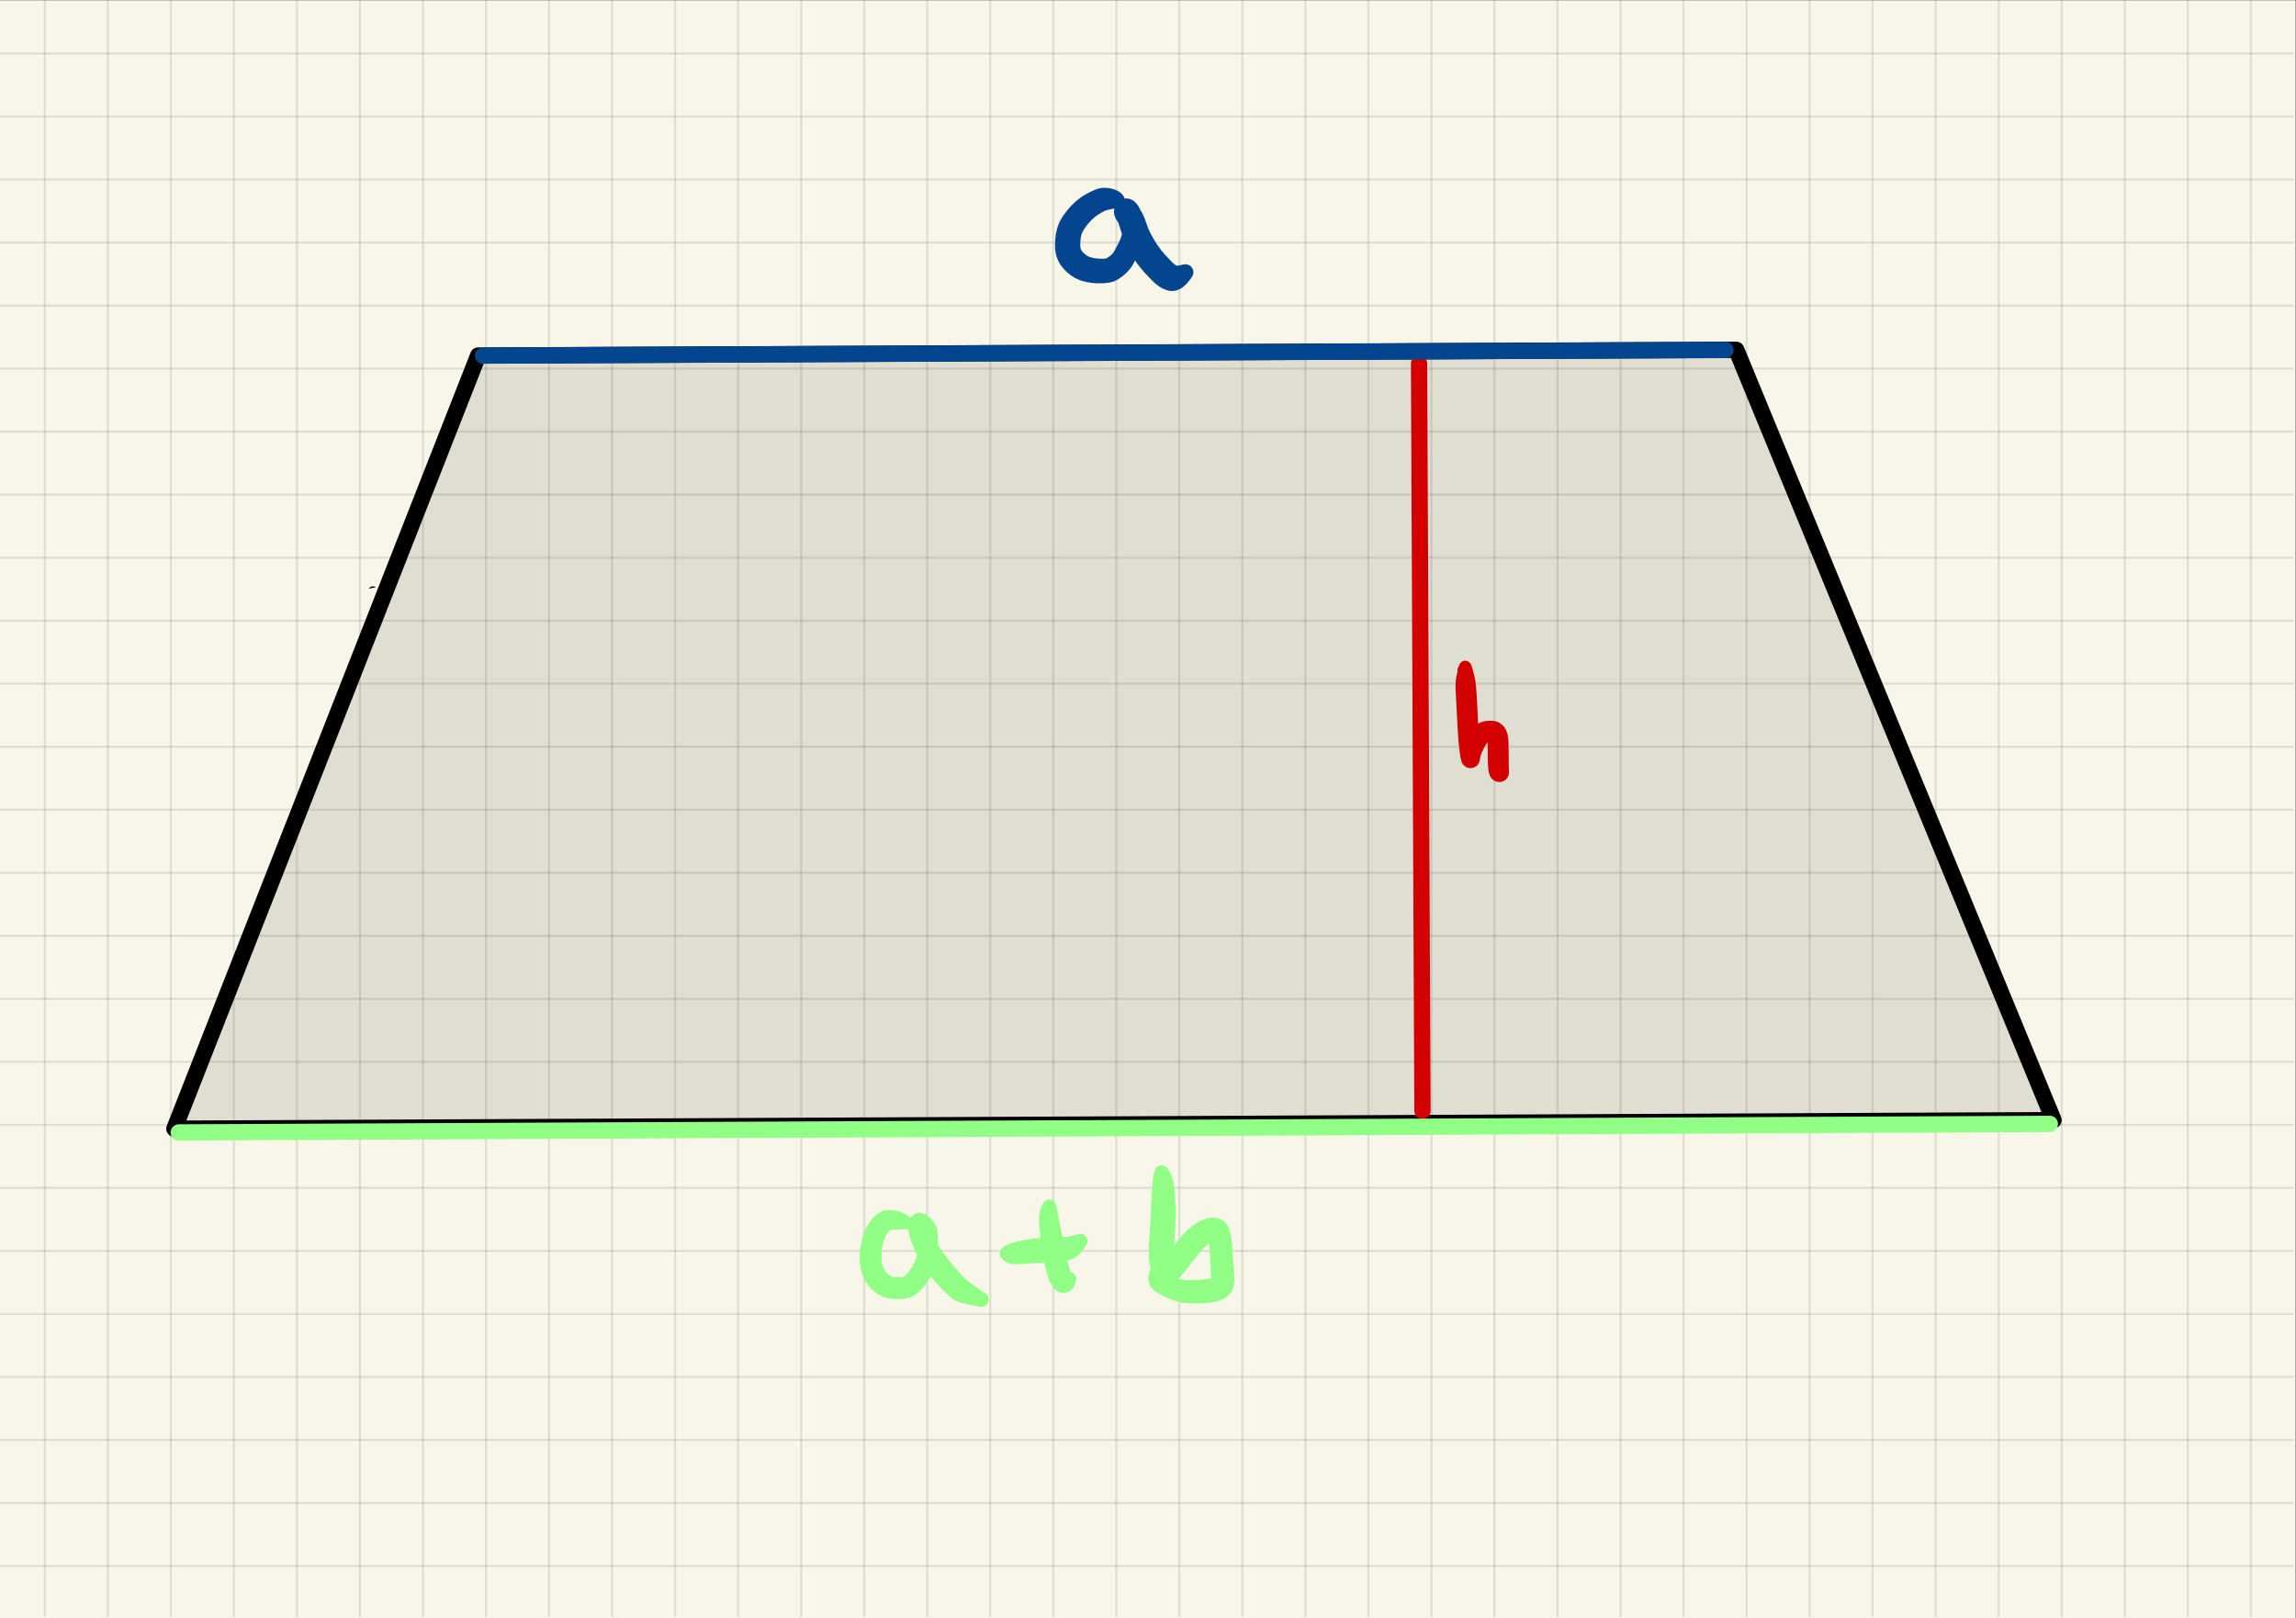
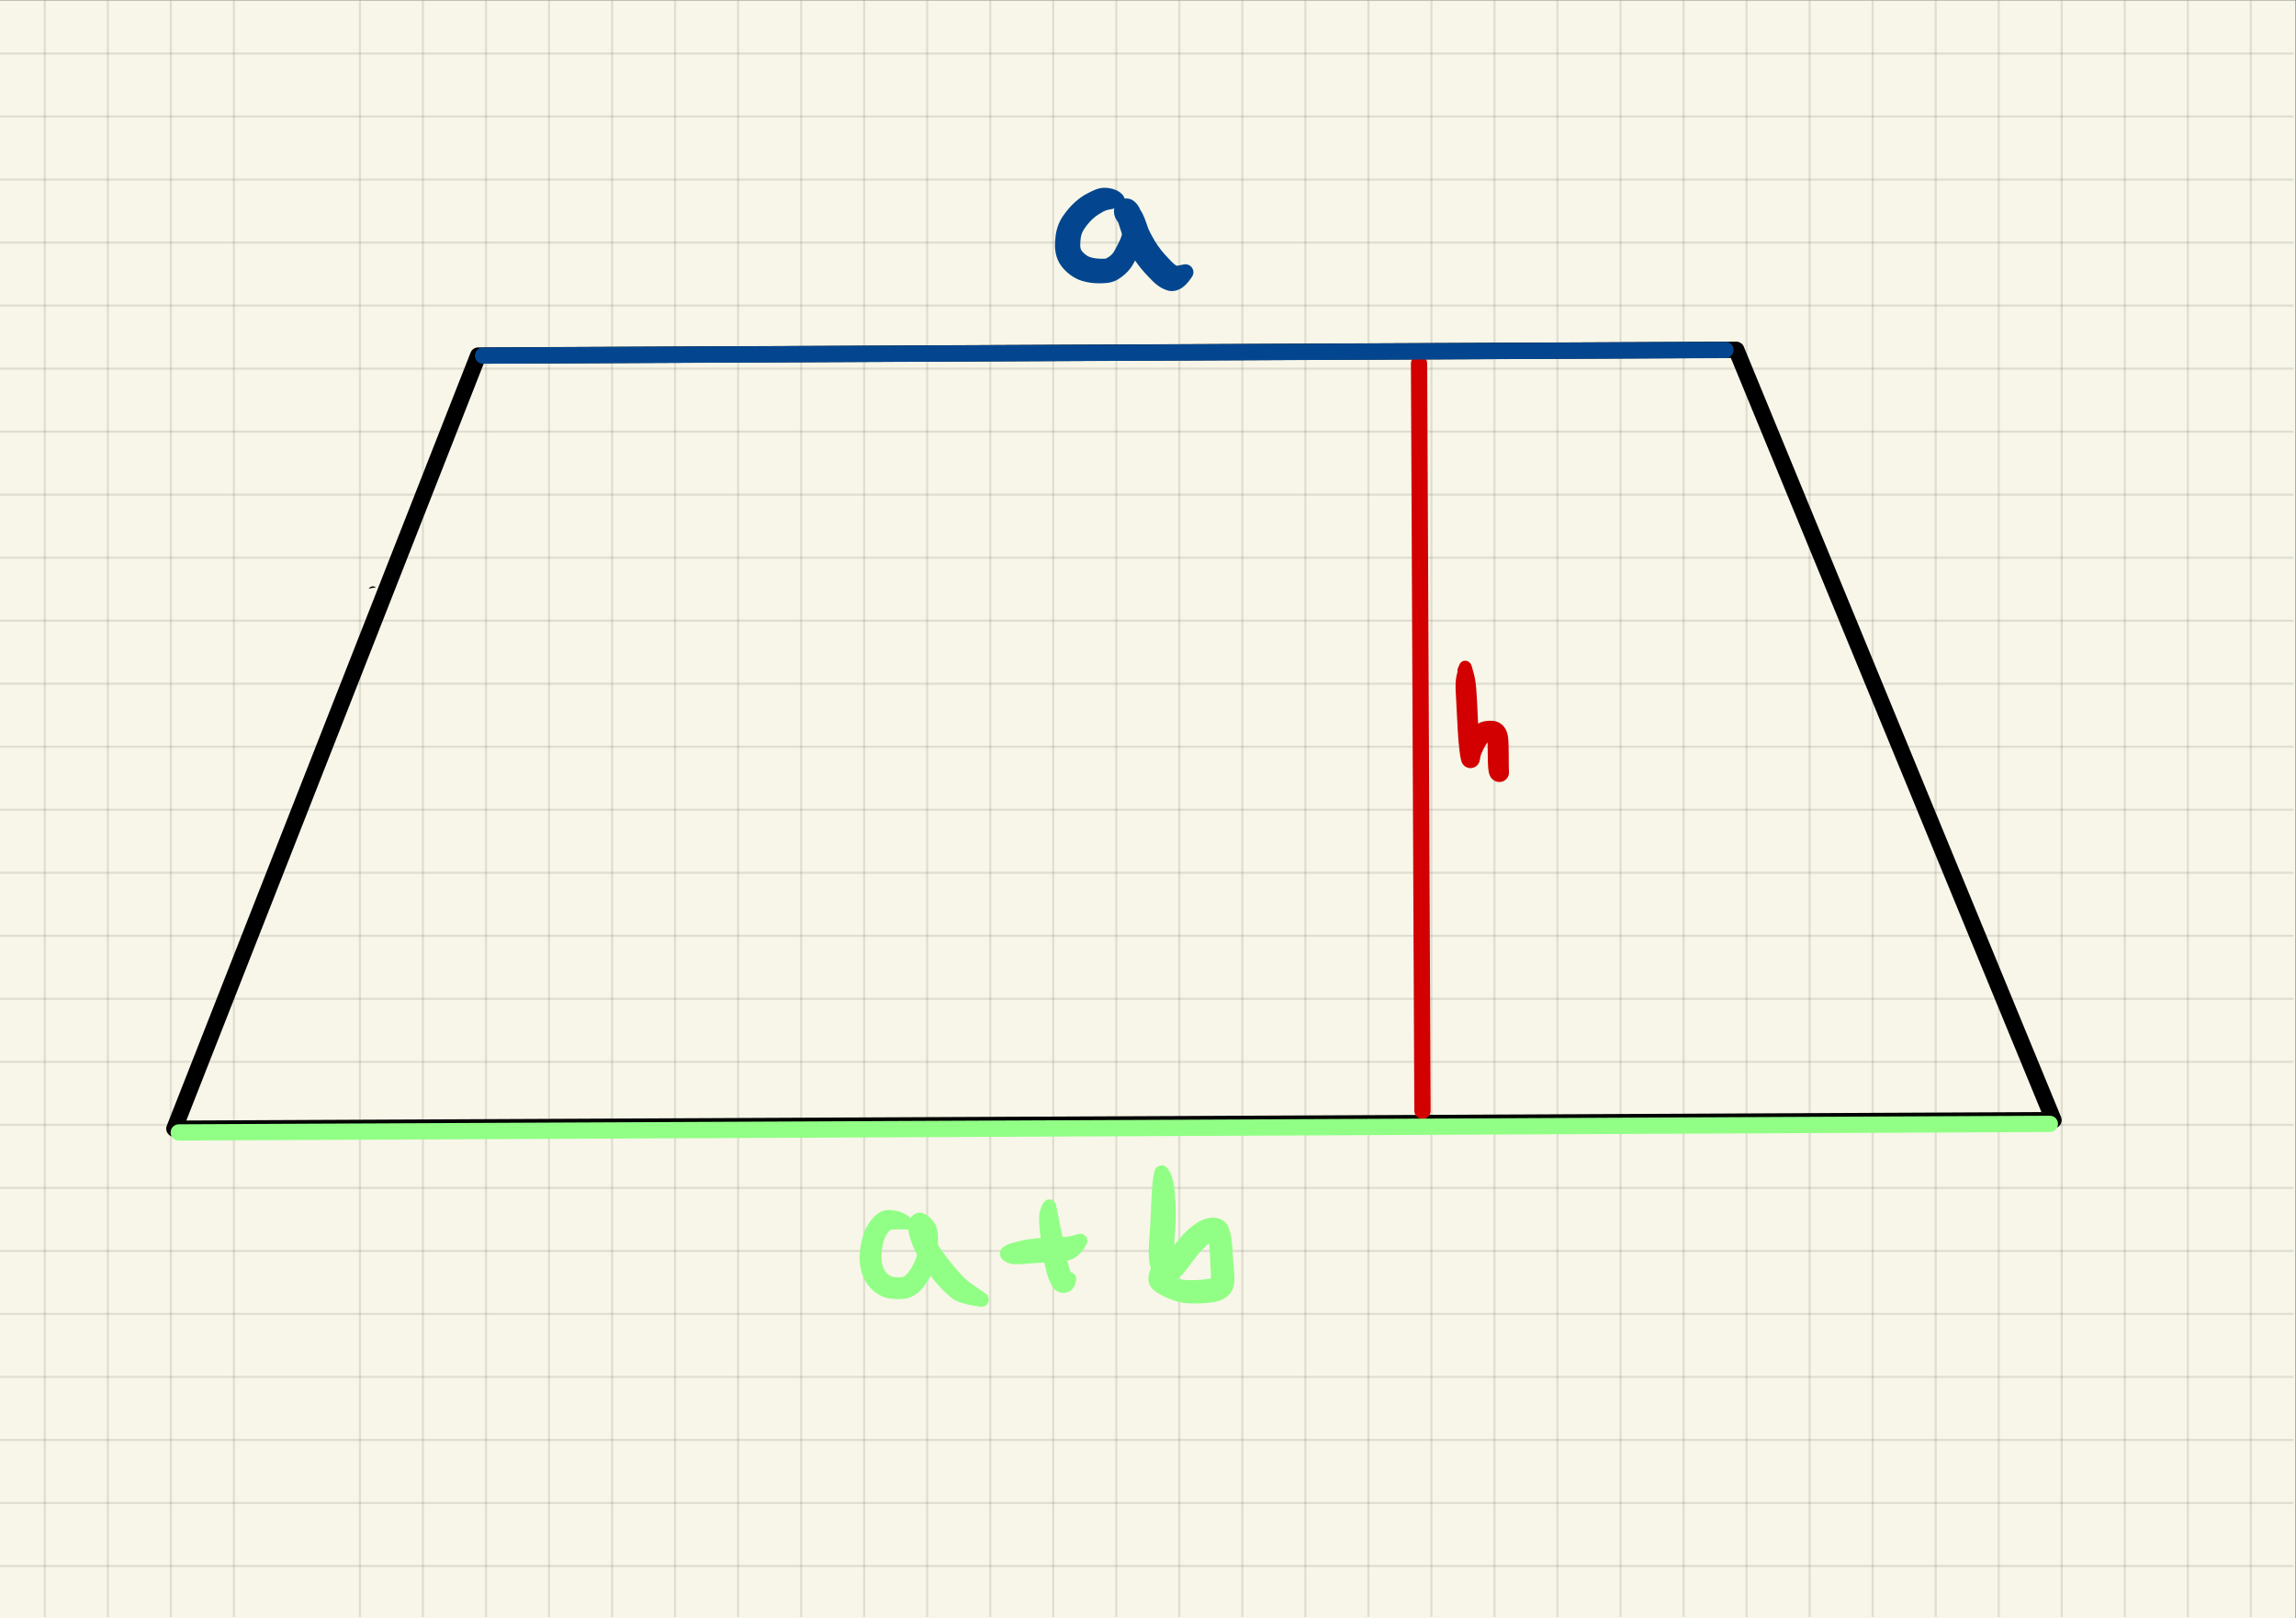
<svg xmlns="http://www.w3.org/2000/svg" xmlns:ns1="http://sodipodi.sourceforge.net/DTD/sodipodi-0.dtd" xmlns:ns2="http://www.inkscape.org/namespaces/inkscape" version="1.1" id="svg9" width="793.92" height="559.68" viewBox="0 0 793.92 559.68" ns1:docname="img_math_kl7_8_binomische1.svg" ns2:version="1.2.2 (b0a84865, 2022-12-01)">
  <rect x="0" y="0" width="793.92" height="559.68" fill="#808080" stroke="none" />
  <defs id="defs13">
    <clipPath clipPathUnits="userSpaceOnUse" id="clipPath27">
      <path d="M 0,-1.184225e-5 H 595.44 V 419.76 H 0 Z" id="path25" />
    </clipPath>
  </defs>
  <ns1:namedview id="namedview11" pagecolor="#505050" bordercolor="#eeeeee" borderopacity="1" ns2:showpageshadow="0" ns2:pageopacity="0" ns2:pagecheckerboard="0" ns2:deskcolor="#505050" showgrid="false" ns2:zoom="1.6941254" ns2:cx="273.29736" ns2:cy="280.08553" ns2:window-width="1489" ns2:window-height="1205" ns2:window-x="0" ns2:window-y="25" ns2:window-maximized="0" ns2:current-layer="g17">
    <ns2:page x="0" y="0" id="page15" width="793.92" height="559.68" />
  </ns1:namedview>
  <g id="g17" ns2:groupmode="layer" ns2:label="Page 1" transform="matrix(1.333,0,0,-1.333,0,559.68)">
    <g id="g19" />
    <g id="g21">
      <g id="g23" clip-path="url(#clipPath27)">
-         <path d="M 0,-1.184225e-5 H 595.44 V 419.76 H 0 Z" style="fill:#f7f6e8;fill-opacity:1;fill-rule:nonzero;stroke:none" id="path29" />
+         <path d="M 0,-1.184225e-5 H 595.44 V 419.76 H 0 " style="fill:#f7f6e8;fill-opacity:1;fill-rule:nonzero;stroke:none" id="path29" />
        <g id="g31" transform="matrix(0.545,0,0,-0.545,0,419.76)">
          <path d="M 0,-4.72 H 1091.64" style="fill:none;stroke:#000000;stroke-width:1;stroke-linecap:butt;stroke-linejoin:miter;stroke-miterlimit:10;stroke-dasharray:none;stroke-opacity:0.1" id="path33" />
        </g>
        <g id="g35" transform="matrix(0.545,0,0,-0.545,0,419.76)">
          <path d="M 0,25.28 H 1091.64" style="fill:none;stroke:#000000;stroke-width:1;stroke-linecap:butt;stroke-linejoin:miter;stroke-miterlimit:10;stroke-dasharray:none;stroke-opacity:0.1" id="path37" />
        </g>
        <g id="g39" transform="matrix(0.545,0,0,-0.545,0,419.76)">
          <path d="M 0,55.28 H 1091.64" style="fill:none;stroke:#000000;stroke-width:1;stroke-linecap:butt;stroke-linejoin:miter;stroke-miterlimit:10;stroke-dasharray:none;stroke-opacity:0.1" id="path41" />
        </g>
        <g id="g43" transform="matrix(0.545,0,0,-0.545,0,419.76)">
          <path d="M 0,85.28 H 1091.64" style="fill:none;stroke:#000000;stroke-width:1;stroke-linecap:butt;stroke-linejoin:miter;stroke-miterlimit:10;stroke-dasharray:none;stroke-opacity:0.1" id="path45" />
        </g>
        <g id="g47" transform="matrix(0.545,0,0,-0.545,0,419.76)">
          <path d="M 0,115.28 H 1091.64" style="fill:none;stroke:#000000;stroke-width:1;stroke-linecap:butt;stroke-linejoin:miter;stroke-miterlimit:10;stroke-dasharray:none;stroke-opacity:0.1" id="path49" />
        </g>
        <g id="g51" transform="matrix(0.545,0,0,-0.545,0,419.76)">
          <path d="M 0,145.28 H 1091.64" style="fill:none;stroke:#000000;stroke-width:1;stroke-linecap:butt;stroke-linejoin:miter;stroke-miterlimit:10;stroke-dasharray:none;stroke-opacity:0.1" id="path53" />
        </g>
        <g id="g55" transform="matrix(0.545,0,0,-0.545,0,419.76)">
          <path d="M 0,175.28 H 1091.64" style="fill:none;stroke:#000000;stroke-width:1;stroke-linecap:butt;stroke-linejoin:miter;stroke-miterlimit:10;stroke-dasharray:none;stroke-opacity:0.1" id="path57" />
        </g>
        <g id="g59" transform="matrix(0.545,0,0,-0.545,0,419.76)">
          <path d="M 0,205.28 H 1091.64" style="fill:none;stroke:#000000;stroke-width:1;stroke-linecap:butt;stroke-linejoin:miter;stroke-miterlimit:10;stroke-dasharray:none;stroke-opacity:0.1" id="path61" />
        </g>
        <g id="g63" transform="matrix(0.545,0,0,-0.545,0,419.76)">
          <path d="M 0,235.28 H 1091.64" style="fill:none;stroke:#000000;stroke-width:1;stroke-linecap:butt;stroke-linejoin:miter;stroke-miterlimit:10;stroke-dasharray:none;stroke-opacity:0.1" id="path65" />
        </g>
        <g id="g67" transform="matrix(0.545,0,0,-0.545,0,419.76)">
          <path d="M 0,265.28 H 1091.64" style="fill:none;stroke:#000000;stroke-width:1;stroke-linecap:butt;stroke-linejoin:miter;stroke-miterlimit:10;stroke-dasharray:none;stroke-opacity:0.1" id="path69" />
        </g>
        <g id="g71" transform="matrix(0.545,0,0,-0.545,0,419.76)">
          <path d="M 0,295.28 H 1091.64" style="fill:none;stroke:#000000;stroke-width:1;stroke-linecap:butt;stroke-linejoin:miter;stroke-miterlimit:10;stroke-dasharray:none;stroke-opacity:0.1" id="path73" />
        </g>
        <g id="g75" transform="matrix(0.545,0,0,-0.545,0,419.76)">
          <path d="M 0,325.28 H 1091.64" style="fill:none;stroke:#000000;stroke-width:1;stroke-linecap:butt;stroke-linejoin:miter;stroke-miterlimit:10;stroke-dasharray:none;stroke-opacity:0.1" id="path77" />
        </g>
        <g id="g79" transform="matrix(0.545,0,0,-0.545,0,419.76)">
          <path d="M 0,355.28 H 1091.64" style="fill:none;stroke:#000000;stroke-width:1;stroke-linecap:butt;stroke-linejoin:miter;stroke-miterlimit:10;stroke-dasharray:none;stroke-opacity:0.1" id="path81" />
        </g>
        <g id="g83" transform="matrix(0.545,0,0,-0.545,0,419.76)">
          <path d="M 0,385.28 H 1091.64" style="fill:none;stroke:#000000;stroke-width:1;stroke-linecap:butt;stroke-linejoin:miter;stroke-miterlimit:10;stroke-dasharray:none;stroke-opacity:0.1" id="path85" />
        </g>
        <g id="g87" transform="matrix(0.545,0,0,-0.545,0,419.76)">
          <path d="M 0,415.28 H 1091.64" style="fill:none;stroke:#000000;stroke-width:1;stroke-linecap:butt;stroke-linejoin:miter;stroke-miterlimit:10;stroke-dasharray:none;stroke-opacity:0.1" id="path89" />
        </g>
        <g id="g91" transform="matrix(0.545,0,0,-0.545,0,419.76)">
          <path d="M 0,445.28 H 1091.64" style="fill:none;stroke:#000000;stroke-width:1;stroke-linecap:butt;stroke-linejoin:miter;stroke-miterlimit:10;stroke-dasharray:none;stroke-opacity:0.1" id="path93" />
        </g>
        <g id="g95" transform="matrix(0.545,0,0,-0.545,0,419.76)">
          <path d="M 0,475.28 H 1091.64" style="fill:none;stroke:#000000;stroke-width:1;stroke-linecap:butt;stroke-linejoin:miter;stroke-miterlimit:10;stroke-dasharray:none;stroke-opacity:0.1" id="path97" />
        </g>
        <g id="g99" transform="matrix(0.545,0,0,-0.545,0,419.76)">
          <path d="M 0,505.28 H 1091.64" style="fill:none;stroke:#000000;stroke-width:1;stroke-linecap:butt;stroke-linejoin:miter;stroke-miterlimit:10;stroke-dasharray:none;stroke-opacity:0.1" id="path101" />
        </g>
        <g id="g103" transform="matrix(0.545,0,0,-0.545,0,419.76)">
          <path d="M 0,535.28 H 1091.64" style="fill:none;stroke:#000000;stroke-width:1;stroke-linecap:butt;stroke-linejoin:miter;stroke-miterlimit:10;stroke-dasharray:none;stroke-opacity:0.1" id="path105" />
        </g>
        <g id="g107" transform="matrix(0.545,0,0,-0.545,0,419.76)">
          <path d="M 0,565.28 H 1091.64" style="fill:none;stroke:#000000;stroke-width:1;stroke-linecap:butt;stroke-linejoin:miter;stroke-miterlimit:10;stroke-dasharray:none;stroke-opacity:0.1" id="path109" />
        </g>
        <g id="g111" transform="matrix(0.545,0,0,-0.545,0,419.76)">
          <path d="M 0,595.28 H 1091.64" style="fill:none;stroke:#000000;stroke-width:1;stroke-linecap:butt;stroke-linejoin:miter;stroke-miterlimit:10;stroke-dasharray:none;stroke-opacity:0.1" id="path113" />
        </g>
        <g id="g115" transform="matrix(0.545,0,0,-0.545,0,419.76)">
          <path d="M 0,625.28 H 1091.64" style="fill:none;stroke:#000000;stroke-width:1;stroke-linecap:butt;stroke-linejoin:miter;stroke-miterlimit:10;stroke-dasharray:none;stroke-opacity:0.1" id="path117" />
        </g>
        <g id="g119" transform="matrix(0.545,0,0,-0.545,0,419.76)">
          <path d="M 0,655.28 H 1091.64" style="fill:none;stroke:#000000;stroke-width:1;stroke-linecap:butt;stroke-linejoin:miter;stroke-miterlimit:10;stroke-dasharray:none;stroke-opacity:0.1" id="path121" />
        </g>
        <g id="g123" transform="matrix(0.545,0,0,-0.545,0,419.76)">
          <path d="M 0,685.28 H 1091.64" style="fill:none;stroke:#000000;stroke-width:1;stroke-linecap:butt;stroke-linejoin:miter;stroke-miterlimit:10;stroke-dasharray:none;stroke-opacity:0.1" id="path125" />
        </g>
        <g id="g127" transform="matrix(0.545,0,0,-0.545,0,419.76)">
          <path d="M 0,715.28 H 1091.64" style="fill:none;stroke:#000000;stroke-width:1;stroke-linecap:butt;stroke-linejoin:miter;stroke-miterlimit:10;stroke-dasharray:none;stroke-opacity:0.1" id="path129" />
        </g>
        <g id="g131" transform="matrix(0.545,0,0,-0.545,0,419.76)">
          <path d="M 0,745.28 H 1091.64" style="fill:none;stroke:#000000;stroke-width:1;stroke-linecap:butt;stroke-linejoin:miter;stroke-miterlimit:10;stroke-dasharray:none;stroke-opacity:0.1" id="path133" />
        </g>
        <g id="g135" transform="matrix(0.545,0,0,-0.545,0,419.76)">
          <path d="M -8.68,0 V 769.56" style="fill:none;stroke:#000000;stroke-width:1;stroke-linecap:butt;stroke-linejoin:miter;stroke-miterlimit:10;stroke-dasharray:none;stroke-opacity:0.1" id="path137" />
        </g>
        <g id="g139" transform="matrix(0.545,0,0,-0.545,0,419.76)">
          <path d="M 21.32,0 V 769.56" style="fill:none;stroke:#000000;stroke-width:1;stroke-linecap:butt;stroke-linejoin:miter;stroke-miterlimit:10;stroke-dasharray:none;stroke-opacity:0.1" id="path141" />
        </g>
        <g id="g143" transform="matrix(0.545,0,0,-0.545,0,419.76)">
          <path d="M 51.32,0 V 769.56" style="fill:none;stroke:#000000;stroke-width:1;stroke-linecap:butt;stroke-linejoin:miter;stroke-miterlimit:10;stroke-dasharray:none;stroke-opacity:0.1" id="path145" />
        </g>
        <g id="g147" transform="matrix(0.545,0,0,-0.545,0,419.76)">
          <path d="M 81.32,0 V 769.56" style="fill:none;stroke:#000000;stroke-width:1;stroke-linecap:butt;stroke-linejoin:miter;stroke-miterlimit:10;stroke-dasharray:none;stroke-opacity:0.1" id="path149" />
        </g>
        <g id="g151" transform="matrix(0.545,0,0,-0.545,0,419.76)">
          <path d="M 111.32,0 V 769.56" style="fill:none;stroke:#000000;stroke-width:1;stroke-linecap:butt;stroke-linejoin:miter;stroke-miterlimit:10;stroke-dasharray:none;stroke-opacity:0.1" id="path153" />
        </g>
        <g id="g155" transform="matrix(0.545,0,0,-0.545,0,419.76)">
-           <path d="M 141.32,0 V 769.56" style="fill:none;stroke:#000000;stroke-width:1;stroke-linecap:butt;stroke-linejoin:miter;stroke-miterlimit:10;stroke-dasharray:none;stroke-opacity:0.1" id="path157" />
-         </g>
+           </g>
        <g id="g159" transform="matrix(0.545,0,0,-0.545,0,419.76)">
          <path d="M 171.32,0 V 769.56" style="fill:none;stroke:#000000;stroke-width:1;stroke-linecap:butt;stroke-linejoin:miter;stroke-miterlimit:10;stroke-dasharray:none;stroke-opacity:0.1" id="path161" />
        </g>
        <g id="g163" transform="matrix(0.545,0,0,-0.545,0,419.76)">
          <path d="M 201.32,0 V 769.56" style="fill:none;stroke:#000000;stroke-width:1;stroke-linecap:butt;stroke-linejoin:miter;stroke-miterlimit:10;stroke-dasharray:none;stroke-opacity:0.1" id="path165" />
        </g>
        <g id="g167" transform="matrix(0.545,0,0,-0.545,0,419.76)">
          <path d="M 231.32,0 V 769.56" style="fill:none;stroke:#000000;stroke-width:1;stroke-linecap:butt;stroke-linejoin:miter;stroke-miterlimit:10;stroke-dasharray:none;stroke-opacity:0.1" id="path169" />
        </g>
        <g id="g171" transform="matrix(0.545,0,0,-0.545,0,419.76)">
          <path d="M 261.32,0 V 769.56" style="fill:none;stroke:#000000;stroke-width:1;stroke-linecap:butt;stroke-linejoin:miter;stroke-miterlimit:10;stroke-dasharray:none;stroke-opacity:0.1" id="path173" />
        </g>
        <g id="g175" transform="matrix(0.545,0,0,-0.545,0,419.76)">
          <path d="M 291.32,0 V 769.56" style="fill:none;stroke:#000000;stroke-width:1;stroke-linecap:butt;stroke-linejoin:miter;stroke-miterlimit:10;stroke-dasharray:none;stroke-opacity:0.1" id="path177" />
        </g>
        <g id="g179" transform="matrix(0.545,0,0,-0.545,0,419.76)">
          <path d="M 321.32,0 V 769.56" style="fill:none;stroke:#000000;stroke-width:1;stroke-linecap:butt;stroke-linejoin:miter;stroke-miterlimit:10;stroke-dasharray:none;stroke-opacity:0.1" id="path181" />
        </g>
        <g id="g183" transform="matrix(0.545,0,0,-0.545,0,419.76)">
          <path d="M 351.32,0 V 769.56" style="fill:none;stroke:#000000;stroke-width:1;stroke-linecap:butt;stroke-linejoin:miter;stroke-miterlimit:10;stroke-dasharray:none;stroke-opacity:0.1" id="path185" />
        </g>
        <g id="g187" transform="matrix(0.545,0,0,-0.545,0,419.76)">
          <path d="M 381.32,0 V 769.56" style="fill:none;stroke:#000000;stroke-width:1;stroke-linecap:butt;stroke-linejoin:miter;stroke-miterlimit:10;stroke-dasharray:none;stroke-opacity:0.1" id="path189" />
        </g>
        <g id="g191" transform="matrix(0.545,0,0,-0.545,0,419.76)">
          <path d="M 411.32,0 V 769.56" style="fill:none;stroke:#000000;stroke-width:1;stroke-linecap:butt;stroke-linejoin:miter;stroke-miterlimit:10;stroke-dasharray:none;stroke-opacity:0.1" id="path193" />
        </g>
        <g id="g195" transform="matrix(0.545,0,0,-0.545,0,419.76)">
          <path d="M 441.32,0 V 769.56" style="fill:none;stroke:#000000;stroke-width:1;stroke-linecap:butt;stroke-linejoin:miter;stroke-miterlimit:10;stroke-dasharray:none;stroke-opacity:0.1" id="path197" />
        </g>
        <g id="g199" transform="matrix(0.545,0,0,-0.545,0,419.76)">
          <path d="M 471.32,0 V 769.56" style="fill:none;stroke:#000000;stroke-width:1;stroke-linecap:butt;stroke-linejoin:miter;stroke-miterlimit:10;stroke-dasharray:none;stroke-opacity:0.1" id="path201" />
        </g>
        <g id="g203" transform="matrix(0.545,0,0,-0.545,0,419.76)">
          <path d="M 501.32,0 V 769.56" style="fill:none;stroke:#000000;stroke-width:1;stroke-linecap:butt;stroke-linejoin:miter;stroke-miterlimit:10;stroke-dasharray:none;stroke-opacity:0.1" id="path205" />
        </g>
        <g id="g207" transform="matrix(0.545,0,0,-0.545,0,419.76)">
          <path d="M 531.32,0 V 769.56" style="fill:none;stroke:#000000;stroke-width:1;stroke-linecap:butt;stroke-linejoin:miter;stroke-miterlimit:10;stroke-dasharray:none;stroke-opacity:0.1" id="path209" />
        </g>
        <g id="g211" transform="matrix(0.545,0,0,-0.545,0,419.76)">
          <path d="M 561.32,0 V 769.56" style="fill:none;stroke:#000000;stroke-width:1;stroke-linecap:butt;stroke-linejoin:miter;stroke-miterlimit:10;stroke-dasharray:none;stroke-opacity:0.1" id="path213" />
        </g>
        <g id="g215" transform="matrix(0.545,0,0,-0.545,0,419.76)">
          <path d="M 591.32,0 V 769.56" style="fill:none;stroke:#000000;stroke-width:1;stroke-linecap:butt;stroke-linejoin:miter;stroke-miterlimit:10;stroke-dasharray:none;stroke-opacity:0.1" id="path217" />
        </g>
        <g id="g219" transform="matrix(0.545,0,0,-0.545,0,419.76)">
          <path d="M 621.32,0 V 769.56" style="fill:none;stroke:#000000;stroke-width:1;stroke-linecap:butt;stroke-linejoin:miter;stroke-miterlimit:10;stroke-dasharray:none;stroke-opacity:0.1" id="path221" />
        </g>
        <g id="g223" transform="matrix(0.545,0,0,-0.545,0,419.76)">
          <path d="M 651.32,0 V 769.56" style="fill:none;stroke:#000000;stroke-width:1;stroke-linecap:butt;stroke-linejoin:miter;stroke-miterlimit:10;stroke-dasharray:none;stroke-opacity:0.1" id="path225" />
        </g>
        <g id="g227" transform="matrix(0.545,0,0,-0.545,0,419.76)">
          <path d="M 681.32,0 V 769.56" style="fill:none;stroke:#000000;stroke-width:1;stroke-linecap:butt;stroke-linejoin:miter;stroke-miterlimit:10;stroke-dasharray:none;stroke-opacity:0.1" id="path229" />
        </g>
        <g id="g231" transform="matrix(0.545,0,0,-0.545,0,419.76)">
          <path d="M 711.32,0 V 769.56" style="fill:none;stroke:#000000;stroke-width:1;stroke-linecap:butt;stroke-linejoin:miter;stroke-miterlimit:10;stroke-dasharray:none;stroke-opacity:0.1" id="path233" />
        </g>
        <g id="g235" transform="matrix(0.545,0,0,-0.545,0,419.76)">
          <path d="M 741.32,0 V 769.56" style="fill:none;stroke:#000000;stroke-width:1;stroke-linecap:butt;stroke-linejoin:miter;stroke-miterlimit:10;stroke-dasharray:none;stroke-opacity:0.1" id="path237" />
        </g>
        <g id="g239" transform="matrix(0.545,0,0,-0.545,0,419.76)">
          <path d="M 771.32,0 V 769.56" style="fill:none;stroke:#000000;stroke-width:1;stroke-linecap:butt;stroke-linejoin:miter;stroke-miterlimit:10;stroke-dasharray:none;stroke-opacity:0.1" id="path241" />
        </g>
        <g id="g243" transform="matrix(0.545,0,0,-0.545,0,419.76)">
          <path d="M 801.32,0 V 769.56" style="fill:none;stroke:#000000;stroke-width:1;stroke-linecap:butt;stroke-linejoin:miter;stroke-miterlimit:10;stroke-dasharray:none;stroke-opacity:0.1" id="path245" />
        </g>
        <g id="g247" transform="matrix(0.545,0,0,-0.545,0,419.76)">
          <path d="M 831.32,0 V 769.56" style="fill:none;stroke:#000000;stroke-width:1;stroke-linecap:butt;stroke-linejoin:miter;stroke-miterlimit:10;stroke-dasharray:none;stroke-opacity:0.1" id="path249" />
        </g>
        <g id="g251" transform="matrix(0.545,0,0,-0.545,0,419.76)">
          <path d="M 861.32,0 V 769.56" style="fill:none;stroke:#000000;stroke-width:1;stroke-linecap:butt;stroke-linejoin:miter;stroke-miterlimit:10;stroke-dasharray:none;stroke-opacity:0.1" id="path253" />
        </g>
        <g id="g255" transform="matrix(0.545,0,0,-0.545,0,419.76)">
          <path d="M 891.32,0 V 769.56" style="fill:none;stroke:#000000;stroke-width:1;stroke-linecap:butt;stroke-linejoin:miter;stroke-miterlimit:10;stroke-dasharray:none;stroke-opacity:0.1" id="path257" />
        </g>
        <g id="g259" transform="matrix(0.545,0,0,-0.545,0,419.76)">
          <path d="M 921.32,0 V 769.56" style="fill:none;stroke:#000000;stroke-width:1;stroke-linecap:butt;stroke-linejoin:miter;stroke-miterlimit:10;stroke-dasharray:none;stroke-opacity:0.1" id="path261" />
        </g>
        <g id="g263" transform="matrix(0.545,0,0,-0.545,0,419.76)">
          <path d="M 951.32,0 V 769.56" style="fill:none;stroke:#000000;stroke-width:1;stroke-linecap:butt;stroke-linejoin:miter;stroke-miterlimit:10;stroke-dasharray:none;stroke-opacity:0.1" id="path265" />
        </g>
        <g id="g267" transform="matrix(0.545,0,0,-0.545,0,419.76)">
          <path d="M 981.32,0 V 769.56" style="fill:none;stroke:#000000;stroke-width:1;stroke-linecap:butt;stroke-linejoin:miter;stroke-miterlimit:10;stroke-dasharray:none;stroke-opacity:0.1" id="path269" />
        </g>
        <g id="g271" transform="matrix(0.545,0,0,-0.545,0,419.76)">
          <path d="M 1011.32,0 V 769.56" style="fill:none;stroke:#000000;stroke-width:1;stroke-linecap:butt;stroke-linejoin:miter;stroke-miterlimit:10;stroke-dasharray:none;stroke-opacity:0.1" id="path273" />
        </g>
        <g id="g275" transform="matrix(0.545,0,0,-0.545,0,419.76)">
          <path d="M 1041.32,0 V 769.56" style="fill:none;stroke:#000000;stroke-width:1;stroke-linecap:butt;stroke-linejoin:miter;stroke-miterlimit:10;stroke-dasharray:none;stroke-opacity:0.1" id="path277" />
        </g>
        <g id="g279" transform="matrix(0.545,0,0,-0.545,0,419.76)">
          <path d="M 1071.32,0 V 769.56" style="fill:none;stroke:#000000;stroke-width:1;stroke-linecap:butt;stroke-linejoin:miter;stroke-miterlimit:10;stroke-dasharray:none;stroke-opacity:0.1" id="path281" />
        </g>
      </g>
    </g>
    <g id="g283">
      <path d="m 97.504,267.488 c -0.475,0.36 -1.15,0.34 -1.606,-0.07 -0.104,-0.094 -0.204,-0.191 -0.3,-0.291 0.631,0.149 1.267,0.27 1.906,0.361 z" style="fill:#000000;fill-opacity:1;fill-rule:nonzero;stroke:none" id="path285" />
-       <path d="M 124.139,327.546 45.271,126.79 533.138,129.019 450.778,329.038 Z" style="fill:#000000;fill-opacity:0.1;fill-rule:nonzero;stroke:none" id="path287" />
      <g id="g289" transform="matrix(0.545,0,0,-0.545,0,419.76)">
        <path d="M 227.589,169.058 82.996,537.111 977.419,533.026 826.427,166.323 l -598.838,2.735" style="fill:none;stroke:#000000;stroke-width:7.746;stroke-linecap:round;stroke-linejoin:round;stroke-miterlimit:10;stroke-dasharray:none;stroke-opacity:1" id="path291" />
      </g>
      <g id="g293" transform="matrix(0.545,0,0,-0.545,0,419.76)">
        <path d="m 675.424,172.879 1.625,355.687" style="fill:none;stroke:#d20000;stroke-width:7.746;stroke-linecap:round;stroke-linejoin:round;stroke-miterlimit:10;stroke-dasharray:none;stroke-opacity:1" id="path295" />
      </g>
      <path d="m 380.091,244.983 c 0.256,0.2 0.51,0.407 0.779,0.59 v 0 c 0.702,0.476 0.884,1.431 0.408,2.133 -0.476,0.702 -1.431,0.884 -2.133,0.408 -0.259,-0.176 -0.459,-0.427 -0.571,-0.72 -0.116,-0.303 -0.261,-0.598 -0.397,-0.892 v 0 c -0.291,-0.63 -0.015,-1.377 0.615,-1.668 0.427,-0.197 0.928,-0.139 1.299,0.15 z m 1.733,1.887 c -0.066,0.242 -0.152,0.481 -0.279,0.698 -0.424,0.728 -1.321,1.105 -2.126,0.748 v 0 c -0.138,-0.061 -0.267,-0.142 -0.382,-0.24 h -10e-5 c -0.199,-0.169 -0.354,-0.384 -0.45,-0.627 -0.075,-0.191 -0.118,-0.397 -0.17,-0.595 v 0 c -0.246,-0.942 0.318,-1.905 1.26,-2.151 0.942,-0.246 1.905,0.318 2.151,1.26 0.078,0.298 0.076,0.61 -0.004,0.907 v -10e-5 z m 0.518,-1.908 c -0.173,0.636 -0.345,1.272 -0.518,1.908 v 10e-5 c -0.255,0.939 -1.223,1.494 -2.163,1.239 -0.61,-0.166 -1.084,-0.645 -1.244,-1.256 -0.167,-0.638 -0.333,-1.276 -0.499,-1.913 v 0 c -0.319,-1.223 0.413,-2.474 1.637,-2.793 1.223,-0.319 2.474,0.413 2.793,1.637 0.101,0.386 0.099,0.792 -0.006,1.178 z m -4.712,-4.741 v 0 c 0.089,-1.478 1.361,-2.604 2.839,-2.514 1.478,0.089 2.604,1.36 2.515,2.839 -7e-4,0.01 -10e-4,0.021 -0.002,0.031 -0.106,1.468 -0.252,2.961 -0.639,4.386 v 1e-4 c -0.331,1.22 -1.589,1.94 -2.809,1.609 -0.792,-0.215 -1.408,-0.837 -1.615,-1.631 -0.398,-1.526 -0.383,-3.156 -0.288,-4.719 z m 0,1e-4 c 0.096,-1.587 0.18,-3.176 0.247,-4.764 v 0 c 0.063,-1.486 1.319,-2.639 2.804,-2.576 1.482,0.063 2.634,1.313 2.576,2.796 -0.064,1.635 -0.159,3.268 -0.277,4.899 v 0 c -0.107,1.477 -1.39,2.588 -2.868,2.482 -1.465,-0.106 -2.572,-1.37 -2.484,-2.837 z m 0.247,-4.764 c 0.075,-1.767 0.173,-3.533 0.28,-5.298 h -10e-5 c 0.09,-1.474 1.358,-2.596 2.832,-2.507 1.464,0.089 2.583,1.341 2.508,2.806 -0.089,1.739 -0.172,3.479 -0.24,5.219 h -10e-5 c -0.058,1.486 -1.31,2.643 -2.796,2.584 -1.486,-0.058 -2.643,-1.31 -2.584,-2.796 10e-5,-0.003 2e-4,-0.006 3e-4,-0.009 z m 0.28,-5.298 c 0.099,-1.616 0.211,-3.235 0.421,-4.84 v 0 c 0.187,-1.429 1.496,-2.435 2.925,-2.248 1.369,0.179 2.361,1.393 2.264,2.77 -0.108,1.538 -0.19,3.079 -0.269,4.619 v 0 c -0.076,1.475 -1.333,2.61 -2.808,2.534 -1.475,-0.076 -2.61,-1.333 -2.534,-2.808 4e-4,-0.009 9e-4,-0.017 10e-4,-0.026 h 10e-5 z m 0.421,-4.84 c 0.105,-0.807 0.187,-1.636 0.386,-2.428 h 10e-5 c 0.336,-1.34 1.694,-2.154 3.034,-1.819 1.107,0.277 1.886,1.268 1.893,2.409 0.005,0.786 -0.069,1.575 -0.124,2.358 h 1e-4 c -0.101,1.437 -1.348,2.52 -2.785,2.419 -1.437,-0.101 -2.52,-1.348 -2.419,-2.785 0.004,-0.052 0.009,-0.103 0.016,-0.155 z m 0.386,-2.428 c 0.038,-0.151 0.076,-0.302 0.113,-0.452 v 0 c 0.327,-1.308 1.653,-2.103 2.962,-1.776 1.081,0.27 1.841,1.238 1.849,2.352 10e-4,0.156 0.002,0.312 0.003,0.468 h 1e-4 c 0.009,1.381 -1.103,2.509 -2.484,2.518 -1.381,0.009 -2.509,-1.103 -2.518,-2.484 -10e-4,-0.211 0.024,-0.42 0.075,-0.625 z m 4.799,-0.632 v -10e-5 c 0.44,1.274 -0.235,2.664 -1.51,3.104 -1.053,0.364 -2.219,-0.031 -2.834,-0.961 l -0.232,-0.442 c -0.513,-1.247 0.082,-2.674 1.329,-3.187 1.138,-0.468 2.446,-0.017 3.053,1.053 z m 0.094,0.357 c 0.055,0.3 0.11,0.6 0.165,0.899 h -1e-4 c 0.248,1.349 -0.644,2.643 -1.993,2.891 -1.349,0.248 -2.643,-0.645 -2.891,-1.993 -0.014,-0.075 -0.024,-0.15 -0.031,-0.226 -0.027,-0.304 -0.055,-0.608 -0.082,-0.912 h 1e-4 c -0.121,-1.343 0.87,-2.529 2.212,-2.65 1.256,-0.113 2.392,0.75 2.62,1.99 z m 0.165,0.899 c 0.103,0.557 0.36,1.099 0.596,1.609 v 0 c 0.597,1.288 0.037,2.816 -1.251,3.413 -1.288,0.597 -2.816,0.037 -3.413,-1.251 -0.023,-0.05 -0.045,-0.1 -0.064,-0.152 -0.366,-0.945 -0.69,-1.933 -0.782,-2.947 v 0 c -0.123,-1.366 0.884,-2.573 2.25,-2.696 1.278,-0.115 2.433,0.762 2.665,2.024 z m 0.596,1.609 c 0.311,0.672 0.662,1.331 1.09,1.937 v 0 c 0.835,1.181 0.554,2.815 -0.627,3.65 -1.181,0.835 -2.815,0.554 -3.65,-0.627 -0.642,-0.909 -1.14,-1.914 -1.542,-2.95 v 0 c -0.513,-1.324 0.144,-2.813 1.467,-3.326 1.264,-0.49 2.692,0.086 3.262,1.316 z m 1.09,1.937 c 0.136,0.192 0.276,0.383 0.433,0.559 0.054,0.061 0.17,0.148 0.035,0.059 v 0 c 1.208,0.795 1.542,2.418 0.748,3.626 -0.792,1.204 -2.408,1.541 -3.615,0.755 -0.389,-0.253 -0.731,-0.571 -1.042,-0.914 -0.365,-0.404 -0.752,-0.858 -1.009,-1.34 v 0 c -0.68,-1.276 -0.197,-2.863 1.08,-3.543 1.165,-0.621 2.609,-0.278 3.37,0.8 z m 0.182,0.454 c 0.441,0.216 0.01,0.041 0.076,0.053 0.08,0.015 0.163,0.019 0.245,0.022 v 0 c 1.452,0.049 2.59,1.265 2.541,2.717 -0.049,1.452 -1.265,2.59 -2.717,2.541 -0.028,-9e-4 -0.056,-0.002 -0.083,-0.004 -0.925,-0.06 -1.858,-0.275 -2.643,-0.786 v 0 c -1.212,-0.789 -1.554,-2.41 -0.765,-3.622 0.722,-1.109 2.159,-1.505 3.347,-0.922 z m 0.321,0.075 c 0.135,0.005 0.27,0.006 0.405,-0.003 l -1e-4,-2e-4 c 1.398,-0.452 2.898,0.316 3.35,1.714 0.451,1.397 -0.314,2.895 -1.71,3.349 -0.74,0.24 -1.536,0.245 -2.304,0.195 v 0 c -1.45,-0.095 -2.549,-1.347 -2.454,-2.796 0.092,-1.417 1.294,-2.506 2.713,-2.458 z m -0.205,0.283 v 0 c 0.92,-1.164 2.61,-1.361 3.774,-0.441 1.105,0.874 1.347,2.452 0.556,3.617 -0.503,0.74 -1.225,1.322 -2.08,1.6 v 0 c -1.398,0.454 -2.899,-0.311 -3.353,-1.708 -0.375,-1.155 0.079,-2.417 1.104,-3.068 l -0.001,0.001 z m -0.333,0.543 c 0.088,-0.191 0.13,-0.317 0.156,-0.525 v 0 c 0.185,-1.483 1.537,-2.534 3.02,-2.349 1.483,0.185 2.534,1.537 2.349,3.02 -0.002,0.017 -0.004,0.034 -0.007,0.051 -0.123,0.856 -0.364,1.714 -0.855,2.437 v 0 c -0.834,1.228 -2.504,1.547 -3.732,0.714 -1.087,-0.738 -1.481,-2.153 -0.931,-3.346 z m 0.156,-0.525 c 0.054,-0.43 0.055,-0.871 0.067,-1.304 0.027,-0.954 0.034,-1.909 0.038,-2.863 v 0 c 0.007,-1.501 1.229,-2.713 2.73,-2.706 1.501,0.007 2.713,1.229 2.706,2.73 0,0.002 0,0.004 0,0.006 -0.007,1 -0.018,2.001 -0.052,3 -0.021,0.619 -0.039,1.244 -0.128,1.857 h 10e-5 c -0.213,1.479 -1.585,2.505 -3.064,2.292 -1.459,-0.21 -2.481,-1.55 -2.299,-3.013 z m 0.105,-4.167 c 0.005,-1.016 0.019,-2.037 0.105,-3.05 0.076,-0.891 0.201,-1.837 0.746,-2.576 v 10e-5 c 0.841,-1.142 2.449,-1.386 3.591,-0.544 0.696,0.513 1.088,1.342 1.041,2.206 -0.071,1.327 -0.039,2.667 -0.049,3.995 h 10e-5 c -0.01,1.501 -1.236,2.71 -2.737,2.699 -1.499,-0.01 -2.706,-1.232 -2.7,-2.73 z m 0.733,-5.449 c 0.693,-1.125 2.144,-1.645 3.372,-1.052 v 0 c 0.257,0.124 0.49,0.291 0.69,0.494 l 7e-4,-8e-4 c 0.258,0.261 0.454,0.575 0.575,0.92 0.158,0.45 0.157,0.882 0.095,1.336 v 0 c -0.02,0.148 -0.054,0.293 -0.099,0.435 -0.058,0.31 -0.114,0.621 -0.169,0.932 h -1e-4 c -0.136,0.768 -0.869,1.281 -1.637,1.145 -0.237,-0.042 -0.46,-0.144 -0.646,-0.296 l 9e-4,0.001 c -1.419,-0.003 -2.566,-1.156 -2.562,-2.574 10e-4,-0.474 0.133,-0.938 0.381,-1.341 z" style="fill:#d20000;fill-opacity:1;fill-rule:nonzero;stroke:none" id="path297" />
      <g id="g299" transform="matrix(0.545,0,0,-0.545,0,419.76)">
        <path d="m 229.927,169.101 591.335,-2.701" style="fill:none;stroke:#03468f;stroke-width:7.746;stroke-linecap:round;stroke-linejoin:round;stroke-miterlimit:10;stroke-dasharray:none;stroke-opacity:1" id="path301" />
      </g>
      <path d="m 289.471,366.275 c 0.005,-0.095 -10e-4,-0.19 -0.013,-0.284 v 0 c -0.075,-0.622 0.368,-1.187 0.99,-1.262 0.571,-0.069 1.103,0.299 1.238,0.858 0.198,0.813 0.352,1.691 0.104,2.511 h -10e-5 c -0.254,0.838 -1.139,1.311 -1.976,1.057 -0.838,-0.254 -1.311,-1.139 -1.057,-1.976 0.115,-0.381 0.37,-0.704 0.712,-0.906 l 0.002,0.003 z m 0.26,-0.352 c 0.21,0.054 0.43,0.119 0.648,0.134 v 0 c 0.838,0.056 1.487,0.756 1.479,1.596 -0.009,0.945 -0.607,1.77 -1.343,2.311 v 0 c -1.013,0.746 -2.439,0.528 -3.184,-0.485 -0.745,-1.013 -0.528,-2.439 0.485,-3.184 0.55,-0.405 1.254,-0.541 1.915,-0.371 z m -1.706,-0.372 c 0.572,0.108 1.142,0.227 1.706,0.372 v 10e-5 c 1.218,0.312 1.953,1.554 1.641,2.772 -0.131,0.509 -0.433,0.957 -0.857,1.269 -0.728,0.536 -1.597,0.859 -2.479,1.029 v 1e-4 c -1.502,0.29 -2.955,-0.692 -3.246,-2.194 -0.29,-1.502 0.692,-2.955 2.194,-3.246 0.344,-0.066 0.697,-0.067 1.041,-0.002 z m -1.183,-0.273 c 0.388,0.116 0.786,0.197 1.183,0.273 v 0 c 1.503,0.284 2.491,1.734 2.207,3.237 -0.211,1.116 -1.081,1.99 -2.196,2.205 -0.855,0.165 -1.742,0.223 -2.602,0.06 v 0 c -1.615,-0.306 -2.675,-1.863 -2.369,-3.478 0.306,-1.615 1.863,-2.675 3.478,-2.369 0.101,0.019 0.201,0.044 0.299,0.073 z m -1.158,-0.606 c 0.387,0.226 0.791,0.486 1.221,0.625 v 0 c 1.563,0.506 2.421,2.184 1.915,3.748 -0.462,1.426 -1.913,2.287 -3.386,2.007 -0.927,-0.176 -1.806,-0.586 -2.646,-1.002 v 0 c -1.512,-0.749 -2.13,-2.583 -1.381,-4.095 0.749,-1.512 2.583,-2.13 4.095,-1.381 0.062,0.031 0.123,0.063 0.182,0.098 z m -1.535,-1.001 c 0.478,0.379 1.009,0.695 1.535,1.001 v 0 c 1.458,0.85 1.95,2.721 1.1,4.179 -0.81,1.388 -2.556,1.912 -3.996,1.199 -0.829,-0.411 -1.65,-0.853 -2.403,-1.393 v 0 c -1.401,-1.006 -1.722,-2.958 -0.715,-4.36 1.006,-1.401 2.959,-1.722 4.36,-0.715 0.04,0.029 0.08,0.059 0.119,0.09 z m -1.055,-0.935 c 0.335,0.33 0.687,0.643 1.055,0.935 v 0 c 1.352,1.072 1.579,3.037 0.506,4.389 -1.036,1.306 -2.916,1.569 -4.27,0.596 -0.574,-0.412 -1.122,-0.858 -1.643,-1.334 h -10e-5 c -1.289,-1.178 -1.379,-3.178 -0.202,-4.466 1.178,-1.289 3.178,-1.379 4.467,-0.202 0.029,0.027 0.058,0.054 0.086,0.082 z m -0.984,-1.094 c 0.308,0.382 0.634,0.75 0.984,1.094 h -10e-5 c 1.244,1.226 1.258,3.227 0.033,4.471 -1.193,1.211 -3.13,1.262 -4.385,0.115 -0.551,-0.504 -1.067,-1.045 -1.55,-1.614 v -10e-5 c -1.141,-1.343 -0.977,-3.357 0.366,-4.498 1.343,-1.141 3.357,-0.977 4.498,0.366 0.018,0.021 0.036,0.043 0.054,0.065 z m -0.96,-1.331 c 0.298,0.459 0.617,0.905 0.96,1.331 v 0 c 1.105,1.373 0.887,3.382 -0.486,4.486 -1.347,1.084 -3.313,0.898 -4.432,-0.42 -0.491,-0.578 -0.952,-1.182 -1.386,-1.804 v 0 c -1.017,-1.459 -0.658,-3.467 0.801,-4.484 1.459,-1.017 3.467,-0.658 4.484,0.801 0.021,0.029 0.041,0.059 0.06,0.089 z m -0.544,-1.097 c 0.136,0.386 0.321,0.754 0.544,1.097 l 10e-5,-1e-4 c 0.968,1.492 0.542,3.487 -0.951,4.454 -1.457,0.945 -3.401,0.564 -4.394,-0.861 -0.533,-0.765 -0.974,-1.595 -1.301,-2.469 l -10e-5,10e-5 c -0.63,-1.679 0.221,-3.551 1.9,-4.181 1.679,-0.63 3.551,0.221 4.181,1.9 0.007,0.02 0.015,0.04 0.022,0.059 z m -0.284,-1.252 c 0.05,0.426 0.141,0.847 0.284,1.252 h -10e-5 c 0.597,1.691 -0.29,3.546 -1.981,4.143 -1.668,0.589 -3.5,-0.266 -4.121,-1.922 -0.322,-0.859 -0.541,-1.755 -0.662,-2.664 v 0 c -0.238,-1.788 1.018,-3.43 2.805,-3.668 1.788,-0.238 3.43,1.018 3.668,2.805 0.002,0.018 0.005,0.036 0.007,0.054 z m -0.104,-1.759 c 0.004,0.587 0.037,1.175 0.104,1.758 v 0 c 0.208,1.791 -1.075,3.412 -2.866,3.621 -1.77,0.206 -3.378,-1.046 -3.614,-2.812 -0.111,-0.834 -0.168,-1.676 -0.176,-2.517 h 10e-5 c -0.017,-1.809 1.436,-3.29 3.245,-3.307 1.809,-0.017 3.29,1.436 3.307,3.245 0,0.004 0,0.008 0,0.011 z m -6.101,-3.017 h -1e-4 c 0.554,-1.729 2.405,-2.682 4.134,-2.128 1.729,0.554 2.682,2.405 2.128,4.134 -0.006,0.02 -0.013,0.04 -0.02,0.06 -0.104,0.305 -0.142,0.629 -0.14,0.951 v 0 c 0.011,1.809 -1.447,3.285 -3.256,3.296 -1.805,0.011 -3.278,-1.44 -3.295,-3.245 -0.01,-1.038 0.133,-2.078 0.45,-3.067 z m -1e-4,10e-5 c 0.341,-1.063 0.903,-2.046 1.633,-2.89 v 0 c 1.191,-1.377 3.273,-1.528 4.651,-0.337 1.377,1.191 1.528,3.273 0.337,4.651 0,0 0,10e-5 0,10e-5 -0.164,0.19 -0.297,0.404 -0.379,0.642 v 0 c -0.587,1.718 -2.456,2.635 -4.174,2.048 -1.695,-0.579 -2.614,-2.408 -2.068,-4.114 z m 1.633,-2.89 c 0.645,-0.746 1.389,-1.405 2.2,-1.965 v 10e-5 c 1.493,-1.031 3.539,-0.656 4.57,0.837 1.015,1.47 0.669,3.481 -0.778,4.528 -0.367,0.266 -0.707,0.57 -1.004,0.913 v 0 c -1.191,1.377 -3.273,1.528 -4.651,0.337 -1.377,-1.191 -1.528,-3.273 -0.337,-4.651 0,0 0,0 0,0 z m 2.2,-1.965 c 0.843,-0.582 1.768,-1.046 2.749,-1.341 v 0 c 1.721,-0.517 3.536,0.459 4.053,2.18 0.503,1.674 -0.406,3.446 -2.059,4.014 -0.342,0.118 -0.659,0.301 -0.951,0.512 v 0 c -1.47,1.063 -3.524,0.733 -4.587,-0.737 -1.063,-1.47 -0.734,-3.524 0.737,-4.587 0.02,-0.014 0.039,-0.028 0.059,-0.042 z m 2.749,-1.341 c 0.78,-0.234 1.579,-0.407 2.388,-0.505 v 0 c 1.767,-0.215 3.374,1.042 3.59,2.81 0.212,1.736 -0.999,3.324 -2.728,3.579 -0.428,0.063 -0.848,0.171 -1.256,0.311 v 0 c -1.7,0.584 -3.551,-0.321 -4.135,-2.021 -0.584,-1.7 0.321,-3.551 2.021,-4.135 0.04,-0.014 0.08,-0.027 0.121,-0.039 z m 2.388,-0.505 c 0.745,-0.091 1.497,-0.133 2.248,-0.123 v 0 c 1.763,0.022 3.174,1.469 3.151,3.232 -0.022,1.708 -1.384,3.096 -3.091,3.15 -0.484,0.015 -0.967,0.06 -1.446,0.13 v 0 c -1.761,0.26 -3.4,-0.956 -3.66,-2.717 -0.26,-1.761 0.956,-3.4 2.717,-3.66 0.027,-0.004 0.054,-0.008 0.081,-0.011 z m 2.248,-0.123 c 0.675,0.009 1.351,0.047 2.022,0.125 v 0 c 1.731,0.203 2.97,1.77 2.767,3.501 -0.197,1.681 -1.685,2.907 -3.372,2.779 -0.451,-0.034 -0.904,-0.038 -1.356,-0.024 v 0 c -1.762,0.056 -3.235,-1.327 -3.291,-3.089 -0.056,-1.762 1.327,-3.235 3.089,-3.291 0.047,-10e-4 0.094,-0.002 0.141,-10e-4 z m 2.022,0.125 c 0.974,0.114 1.917,0.443 2.75,0.962 v 0 c 1.459,0.91 1.904,2.831 0.994,4.29 -0.869,1.393 -2.67,1.872 -4.116,1.095 -0.073,-0.039 -0.151,-0.06 -0.233,-0.066 v 0 c -1.738,-0.131 -3.04,-1.647 -2.909,-3.384 0.131,-1.738 1.647,-3.04 3.384,-2.909 0.043,0.003 0.086,0.007 0.129,0.013 z m 2.75,0.962 c 0.597,0.372 1.161,0.796 1.689,1.26 v 0 c 1.269,1.115 1.393,3.047 0.279,4.315 -1.057,1.203 -2.862,1.387 -4.139,0.422 -0.301,-0.227 -0.618,-0.434 -0.951,-0.613 v 0 c -1.515,-0.814 -2.083,-2.702 -1.269,-4.217 0.814,-1.515 2.702,-2.083 4.217,-1.269 0.059,0.032 0.117,0.066 0.174,0.101 z m 1.689,1.26 c 0.571,0.502 1.089,1.065 1.532,1.683 v 0 c 0.963,1.347 0.652,3.219 -0.695,4.182 -1.274,0.911 -3.034,0.688 -4.04,-0.512 -0.194,-0.231 -0.417,-0.435 -0.657,-0.616 v 0 c -1.348,-1.018 -1.616,-2.935 -0.598,-4.283 1.018,-1.348 2.935,-1.616 4.283,-0.598 0.06,0.046 0.119,0.093 0.176,0.143 z m 1.532,1.683 c 0.565,0.79 1.01,1.668 1.443,2.535 h 10e-5 c 0.728,1.455 0.138,3.225 -1.317,3.953 -1.429,0.715 -3.168,0.16 -3.919,-1.25 -0.28,-0.526 -0.556,-1.107 -0.942,-1.567 v 0 c -1.064,-1.268 -0.898,-3.159 0.37,-4.223 1.268,-1.064 3.159,-0.898 4.223,0.37 0.05,0.059 0.097,0.12 0.141,0.182 z m 1.443,2.535 c 0.469,0.938 0.927,1.909 1.182,2.931 h -1e-4 c 0.38,1.53 -0.551,3.078 -2.081,3.458 -1.351,0.336 -2.748,-0.352 -3.304,-1.628 -0.307,-0.703 -0.672,-1.382 -1.032,-2.058 v 0 c -0.765,-1.436 -0.22,-3.221 1.216,-3.985 1.436,-0.765 3.221,-0.22 3.985,1.216 0.012,0.022 0.023,0.044 0.034,0.066 z m 1.181,2.931 c 0.158,0.637 0.284,1.283 0.377,1.933 h 1e-4 c 0.212,1.494 -0.826,2.877 -2.32,3.09 -1.368,0.195 -2.667,-0.663 -3.024,-1.998 -0.109,-0.408 -0.249,-0.807 -0.418,-1.194 v 0 c -0.63,-1.445 0.029,-3.127 1.474,-3.757 1.445,-0.63 3.127,0.029 3.757,1.474 0.064,0.146 0.115,0.298 0.154,0.453 z m 0.377,1.933 c 0.138,0.973 0.161,1.964 0.18,2.945 h 1e-4 c 0.029,1.466 -1.137,2.677 -2.602,2.706 -1.435,0.028 -2.632,-1.089 -2.703,-2.522 -0.033,-0.669 -0.044,-1.386 -0.219,-2.038 h -10e-5 c -0.39,-1.458 0.475,-2.956 1.933,-3.346 1.458,-0.39 2.956,0.475 3.346,1.933 0.028,0.106 0.05,0.213 0.066,0.322 z m 0.18,2.945 c 0.021,1.07 0.03,2.186 -0.236,3.23 h -10e-5 c -0.352,1.379 -1.756,2.212 -3.135,1.86 -1.254,-0.32 -2.077,-1.521 -1.922,-2.806 0.083,-0.689 0.022,-1.411 -0.012,-2.101 v 0 c -0.073,-1.464 1.055,-2.71 2.519,-2.783 1.464,-0.073 2.71,1.055 2.783,2.519 0.001,0.027 0.002,0.053 0.003,0.08 h -1e-4 z m -5.421,2.782 c 0.077,-0.152 0.107,-0.33 0.128,-0.497 v 0 c 0.17,-1.413 1.454,-2.421 2.868,-2.251 1.413,0.17 2.421,1.454 2.251,2.868 -0.013,0.111 -0.034,0.221 -0.062,0.329 -0.155,0.606 -0.355,1.202 -0.62,1.77 v 0 c -0.593,1.27 -2.103,1.82 -3.373,1.227 -1.27,-0.593 -1.82,-2.103 -1.227,-3.373 0.011,-0.025 0.023,-0.049 0.035,-0.073 z m -0.033,-0.032 c 0.37,-0.28 0.074,-0.05 0.033,0.032 v 0 c 0.633,-1.251 2.16,-1.752 3.41,-1.119 1.222,0.619 1.733,2.096 1.154,3.337 -0.31,0.665 -0.739,1.276 -1.287,1.767 v 1e-4 c -1.072,0.96 -2.719,0.869 -3.678,-0.203 -0.96,-1.072 -0.869,-2.719 0.203,-3.678 0.053,-0.048 0.108,-0.093 0.165,-0.136 z m 2.785,-0.229 v 0 c 1.273,0.67 1.763,2.245 1.093,3.518 -0.144,0.275 -0.337,0.521 -0.568,0.728 -0.504,0.451 -1.117,0.77 -1.794,0.853 -0.999,0.122 -1.985,-0.283 -2.666,-1.011 v 0 c -1.072,-1.146 -1.012,-2.944 0.133,-4.016 1.062,-0.994 2.703,-1.025 3.803,-0.072 l -10e-4,1e-4 z m -3.945,-0.826 v 0 c 1.08,-1.373 3.069,-1.611 4.442,-0.53 1.373,1.08 1.611,3.069 0.53,4.442 -0.114,0.145 -0.241,0.28 -0.379,0.403 l -0.002,-0.003 c -0.739,1.384 -2.461,1.907 -3.845,1.168 -0.275,-0.147 -0.523,-0.338 -0.736,-0.565 -0.669,-0.715 -1.004,-1.69 -0.929,-2.666 0.063,-0.826 0.41,-1.602 0.919,-2.249 z m 0,-1e-4 c 0.134,-0.17 0.216,-0.383 0.286,-0.585 v 0 c 0.61,-1.756 2.527,-2.686 4.284,-2.077 1.756,0.61 2.686,2.527 2.077,4.284 -0.046,0.132 -0.1,0.26 -0.161,0.385 -0.529,1.073 -1.322,2.018 -2.347,2.646 v -10e-5 c -1.49,0.913 -3.437,0.445 -4.35,-1.045 -0.691,-1.129 -0.607,-2.568 0.211,-3.608 z m 0.286,-0.585 c 0.216,-0.621 0.411,-1.25 0.595,-1.881 v 0 c 0.532,-1.827 2.445,-2.877 4.272,-2.345 1.827,0.532 2.877,2.445 2.345,4.272 -0.011,0.036 -0.022,0.073 -0.034,0.109 -0.273,0.833 -0.591,1.652 -0.979,2.438 v 0 c -0.822,1.667 -2.841,2.353 -4.508,1.53 -1.523,-0.751 -2.248,-2.519 -1.692,-4.123 z m 0.595,-1.881 c 0.206,-0.706 0.423,-1.409 0.679,-2.099 v 0 c 0.667,-1.802 2.67,-2.722 4.472,-2.054 1.802,0.667 2.722,2.67 2.054,4.472 -0.014,0.039 -0.029,0.077 -0.045,0.116 -0.216,0.525 -0.399,1.063 -0.576,1.602 h -1e-4 c -0.592,1.809 -2.539,2.795 -4.348,2.203 -1.767,-0.579 -2.756,-2.454 -2.236,-4.239 z m 0.679,-2.099 c 0.356,-0.961 0.848,-1.874 1.333,-2.774 v 0 c 0.919,-1.703 3.044,-2.338 4.747,-1.419 1.703,0.919 2.338,3.044 1.419,4.747 -0.006,0.011 -0.012,0.022 -0.018,0.033 -0.351,0.635 -0.724,1.275 -1.001,1.948 v 0 c -0.732,1.777 -2.765,2.625 -4.542,1.893 -1.732,-0.713 -2.589,-2.67 -1.938,-4.427 z m 1.333,-2.774 c 0.51,-0.945 1.037,-1.886 1.641,-2.775 v 0 c 1.093,-1.607 3.281,-2.023 4.888,-0.93 1.607,1.093 2.023,3.281 0.93,4.888 -0.006,0.009 -0.012,0.018 -0.019,0.027 -0.476,0.687 -0.888,1.42 -1.292,2.151 v 0 c -0.937,1.693 -3.069,2.306 -4.762,1.369 -1.68,-0.93 -2.299,-3.039 -1.387,-4.729 z m 1.641,-2.775 c 0.432,-0.635 0.885,-1.256 1.361,-1.859 v 0 c 1.206,-1.528 3.422,-1.789 4.949,-0.584 1.528,1.206 1.789,3.422 0.584,4.949 -0.002,0.002 -0.003,0.004 -0.005,0.006 -0.379,0.478 -0.742,0.97 -1.09,1.472 h -1e-4 c -1.108,1.596 -3.3,1.992 -4.896,0.885 -1.586,-1.1 -1.989,-3.273 -0.903,-4.869 z m 1.361,-1.859 c 0.672,-0.851 1.416,-1.647 2.16,-2.435 v 0 c 1.337,-1.415 3.569,-1.477 4.983,-0.14 1.415,1.337 1.477,3.568 0.14,4.983 -0.602,0.637 -1.21,1.276 -1.755,1.963 v 0 c -1.209,1.525 -3.425,1.782 -4.951,0.573 -1.523,-1.207 -1.781,-3.419 -0.577,-4.945 z m 2.16,-2.435 c 0.789,-0.835 1.604,-1.692 2.553,-2.348 h 10e-5 c 1.589,-1.099 3.768,-0.701 4.867,0.889 1.047,1.515 0.74,3.583 -0.702,4.729 -0.581,0.461 -1.087,1.037 -1.595,1.574 v 0 c -1.337,1.415 -3.568,1.477 -4.983,0.14 -1.415,-1.337 -1.478,-3.569 -0.14,-4.983 0,0 0,0 0,-10e-5 z m 2.553,-2.348 c 0.696,-0.481 1.458,-0.869 2.265,-1.128 v 0 c 1.779,-0.572 3.684,0.407 4.256,2.185 0.476,1.48 -0.118,3.093 -1.439,3.911 -0.318,0.197 -0.623,0.416 -0.916,0.649 v 0 c -1.513,1.202 -3.714,0.95 -4.915,-0.563 -1.202,-1.513 -0.95,-3.714 0.563,-4.915 0.061,-0.048 0.123,-0.094 0.187,-0.138 z m 2.148,-1.088 c 1.601,-0.58 3.28,-0.024 4.521,1.048 0.807,0.697 1.46,1.561 2.051,2.442 v 10e-5 c 0.638,0.952 0.384,2.241 -0.568,2.879 -0.48,0.322 -1.074,0.429 -1.637,0.295 -0.653,-0.155 -1.327,-0.311 -2.001,-0.332 l 10e-4,0.003 c -1.743,0.672 -3.701,-0.197 -4.372,-1.941 -0.672,-1.743 0.197,-3.701 1.941,-4.373 0.021,-0.008 0.042,-0.016 0.064,-0.024 z" style="fill:#03468f;fill-opacity:1;fill-rule:nonzero;stroke:none" id="path303" />
      <g id="g305" transform="matrix(0.545,0,0,-0.545,0,419.76)">
        <path d="M 85.088,538.878 975.657,534.81" style="fill:none;stroke:#91ff85;stroke-width:7.746;stroke-linecap:round;stroke-linejoin:round;stroke-miterlimit:10;stroke-dasharray:none;stroke-opacity:1" id="path307" />
      </g>
      <path d="m 235.901,100.868 c 0.866,-0.1 1.717,-0.313 2.536,-0.607 v 10e-5 c 0.607,-0.218 1.276,0.098 1.493,0.705 0.196,0.546 -0.039,1.153 -0.551,1.425 -0.893,0.475 -1.805,0.914 -2.738,1.306 v 0 c -0.752,0.316 -1.618,-0.038 -1.934,-0.79 -0.316,-0.752 0.038,-1.618 0.79,-1.934 0.129,-0.054 0.265,-0.09 0.403,-0.106 z m -1.738,0.048 c 0.614,-0.011 1.228,-0.03 1.842,-0.057 v 0 c 0.815,-0.036 1.505,0.596 1.54,1.411 0.025,0.58 -0.291,1.121 -0.809,1.383 -0.464,0.234 -0.902,0.517 -1.313,0.835 h 1e-4 c -0.871,0.677 -2.125,0.519 -2.801,-0.351 -0.677,-0.871 -0.519,-2.125 0.351,-2.801 0.341,-0.265 0.758,-0.412 1.189,-0.42 z m -2.28,-0.043 c 0.759,0.032 1.52,0.056 2.28,0.043 v 0 c 1.103,-0.02 2.012,0.858 2.032,1.96 0.011,0.629 -0.274,1.226 -0.771,1.612 -0.925,0.719 -2.079,1.095 -3.22,1.294 v 0 c -1.346,0.235 -2.628,-0.666 -2.863,-2.012 -0.235,-1.346 0.666,-2.628 2.012,-2.863 0.175,-0.03 0.352,-0.042 0.53,-0.035 z m -1.091,-0.171 c 0.344,0.145 0.718,0.155 1.09,0.171 v 0 c 1.365,0.058 2.425,1.211 2.368,2.576 -0.049,1.162 -0.901,2.133 -2.046,2.333 -1.18,0.206 -2.469,0.297 -3.582,-0.232 v 0 c -1.325,-0.629 -1.889,-2.214 -1.26,-3.539 0.61,-1.283 2.121,-1.86 3.43,-1.309 z m -0.209,-0.307 c 0.15,0.162 0.314,0.344 0.507,0.456 v 0 c 1.271,0.734 1.706,2.359 0.972,3.629 -0.692,1.199 -2.189,1.665 -3.44,1.071 -0.731,-0.347 -1.372,-0.858 -1.939,-1.43 v 0 c -1.048,-1.059 -1.038,-2.767 0.021,-3.814 1.059,-1.048 2.767,-1.038 3.814,0.021 0.022,0.022 0.043,0.045 0.065,0.068 z m -0.746,-1.057 c 0.212,0.375 0.453,0.74 0.746,1.057 v 0 c 1.01,1.095 0.942,2.801 -0.153,3.811 -1.068,0.985 -2.724,0.948 -3.747,-0.085 -0.606,-0.613 -1.12,-1.311 -1.56,-2.051 v 0 c -0.769,-1.293 -0.344,-2.965 0.95,-3.733 1.293,-0.769 2.965,-0.344 3.733,0.95 0.01,0.017 0.02,0.034 0.03,0.052 z m -0.631,-1.514 c 0.16,0.523 0.362,1.037 0.631,1.514 v 0 c 0.74,1.31 0.278,2.971 -1.031,3.712 -1.29,0.729 -2.925,0.293 -3.682,-0.98 -0.481,-0.809 -0.861,-1.675 -1.16,-2.567 v -1e-5 c -0.484,-1.441 0.292,-3.001 1.733,-3.485 1.441,-0.484 3.001,0.292 3.485,1.733 0.008,0.024 0.016,0.049 0.023,0.073 z m -0.411,-1.954 c 0.083,0.661 0.216,1.316 0.411,1.954 v 0 c 0.443,1.454 -0.376,2.992 -1.83,3.435 -1.425,0.435 -2.938,-0.344 -3.412,-1.757 -0.31,-0.923 -0.539,-1.873 -0.696,-2.833 v 0 c -0.249,-1.522 0.783,-2.958 2.305,-3.206 1.522,-0.249 2.958,0.783 3.207,2.305 0.006,0.034 0.01,0.068 0.015,0.102 z M 228.656,93.667 c 9e-4,0.736 0.047,1.473 0.139,2.203 v 0 c 0.193,1.53 -0.892,2.927 -2.422,3.119 -1.49,0.188 -2.862,-0.838 -3.105,-2.32 -0.159,-0.974 -0.248,-1.959 -0.267,-2.945 h -1e-4 c -0.03,-1.561 1.212,-2.851 2.773,-2.88 1.561,-0.03 2.851,1.212 2.88,2.773 3e-4,0.017 5e-4,0.033 5e-4,0.05 z m -5.354,-3.066 v -1e-5 c 0.337,-1.534 1.854,-2.504 3.388,-2.166 1.534,0.337 2.504,1.854 2.166,3.388 -0.002,0.007 -0.003,0.014 -0.005,0.022 -0.136,0.598 -0.196,1.211 -0.195,1.823 h -1e-4 c 0.002,1.562 -1.262,2.829 -2.824,2.831 -1.542,0.002 -2.801,-1.232 -2.831,-2.774 -0.02,-1.048 0.075,-2.099 0.301,-3.124 z m 0,-7e-5 c 0.23,-1.046 0.611,-2.057 1.134,-2.991 v -3e-5 c 0.768,-1.373 2.504,-1.863 3.877,-1.094 1.373,0.768 1.863,2.504 1.094,3.877 -7e-4,0.001 -0.001,0.003 -0.002,0.004 -0.254,0.453 -0.439,0.942 -0.555,1.448 v -1e-5 c -0.349,1.531 -1.873,2.489 -3.404,2.14 -1.523,-0.347 -2.48,-1.858 -2.145,-3.383 z m 1.134,-2.992 c 0.513,-0.916 1.158,-1.76 1.945,-2.457 v -3e-5 c 1.178,-1.043 2.979,-0.934 4.023,0.245 1.043,1.178 0.934,2.979 -0.245,4.023 0,0 0,0 0,0 -0.309,0.274 -0.552,0.617 -0.754,0.976 v 0 c -0.771,1.372 -2.507,1.859 -3.879,1.088 -1.37,-0.77 -1.858,-2.504 -1.09,-3.875 z m 1.946,-2.457 c 0.697,-0.617 1.475,-1.14 2.313,-1.545 v -5e-5 c 1.417,-0.685 3.121,-0.091 3.805,1.326 0.684,1.416 0.092,3.119 -1.325,3.805 -0.369,0.178 -0.71,0.411 -1.016,0.682 l -1e-4,-1e-5 c -1.178,1.043 -2.979,0.934 -4.023,-0.245 -1.043,-1.178 -0.934,-2.979 0.245,-4.023 0,-10e-6 0,-3e-5 0,-4e-5 z m 2.313,-1.545 c 1.181,-0.57 2.526,-0.731 3.822,-0.776 v -2e-5 c 1.568,-0.054 2.882,1.174 2.936,2.741 0.053,1.556 -1.157,2.865 -2.712,2.934 -0.485,0.022 -1.114,0.013 -1.565,0.231 l -10e-5,-2e-5 c -1.417,0.685 -3.121,0.093 -3.806,-1.324 -0.685,-1.417 -0.093,-3.121 1.324,-3.806 4e-4,-2e-4 8e-4,-4e-4 0.001,-6.1e-4 z m 3.822,-0.776 c 1.33,-0.045 2.733,0.039 3.953,0.618 v 2e-5 c 1.394,0.662 1.988,2.328 1.326,3.722 -0.626,1.319 -2.161,1.933 -3.524,1.411 -0.094,-0.036 -0.26,-0.05 -0.374,-0.061 -0.384,-0.037 -0.773,-0.032 -1.158,-0.014 v -6e-5 c -1.567,0.07 -2.894,-1.144 -2.963,-2.711 -0.07,-1.567 1.144,-2.894 2.711,-2.963 0.01,-4.3e-4 0.019,-8.1e-4 0.029,-0.001 v 3e-5 z m 3.953,0.618 c 0.858,0.407 1.641,0.964 2.309,1.638 v 0 c 1.067,1.076 1.058,2.814 -0.018,3.88 -1.055,1.045 -2.749,1.061 -3.824,0.037 -0.192,-0.183 -0.417,-0.327 -0.665,-0.422 v 5e-5 c -1.441,-0.552 -2.162,-2.168 -1.61,-3.609 0.552,-1.441 2.168,-2.162 3.609,-1.61 0.067,0.026 0.133,0.054 0.198,0.085 z m 2.309,1.638 c 0.608,0.613 1.143,1.295 1.619,2.014 v -1e-5 c 0.826,1.25 0.482,2.932 -0.768,3.758 -1.221,0.807 -2.862,0.499 -3.708,-0.695 -0.293,-0.414 -0.617,-0.809 -0.985,-1.16 v 0 c -1.097,-1.045 -1.139,-2.782 -0.094,-3.879 1.045,-1.097 2.782,-1.139 3.879,-0.094 0.019,0.018 0.038,0.037 0.056,0.055 z m 1.619,2.014 c 0.522,0.79 0.963,1.631 1.345,2.497 l -1e-4,3e-5 c 0.593,1.343 -0.015,2.912 -1.357,3.505 -1.29,0.57 -2.8,0.033 -3.441,-1.222 -0.303,-0.594 -0.638,-1.173 -1.023,-1.717 l -1e-4,3e-5 c -0.866,-1.222 -0.577,-2.915 0.646,-3.781 1.222,-0.866 2.915,-0.577 3.781,0.646 0.017,0.024 0.033,0.048 0.05,0.072 z m 1.345,2.497 c 0.401,0.907 0.728,1.847 0.971,2.809 v 0 c 0.349,1.384 -0.491,2.789 -1.875,3.138 -1.327,0.334 -2.684,-0.424 -3.096,-1.728 -0.21,-0.666 -0.48,-1.313 -0.798,-1.935 v 2e-5 c -0.668,-1.307 -0.149,-2.908 1.158,-3.576 1.307,-0.668 2.908,-0.149 3.576,1.158 0.023,0.044 0.044,0.09 0.064,0.135 z m 0.971,2.809 c 0.226,0.896 0.395,1.807 0.497,2.725 v 1e-5 c 0.152,1.355 -0.824,2.577 -2.179,2.729 -1.231,0.138 -2.373,-0.657 -2.672,-1.859 -0.182,-0.735 -0.39,-1.464 -0.618,-2.186 v 0 c -0.43,-1.361 0.325,-2.813 1.687,-3.243 1.361,-0.43 2.813,0.325 3.243,1.687 0.015,0.049 0.029,0.098 0.042,0.147 z m 0.497,2.725 c 0.13,1.162 0.13,2.339 0.107,3.506 h -1e-4 c -0.025,1.289 -1.091,2.314 -2.38,2.288 -1.238,-0.024 -2.242,-1.011 -2.287,-2.248 -0.033,-0.89 -0.076,-1.808 -0.291,-2.677 h 1e-4 c -0.329,-1.324 0.478,-2.663 1.802,-2.992 1.324,-0.329 2.663,0.478 2.992,1.802 0.026,0.105 0.045,0.212 0.057,0.32 z m -4.599,5.664 c 0.046,-0.191 0.044,-0.405 0.051,-0.6 0.018,-0.505 0.006,-1.012 -0.013,-1.517 v 0 c -0.048,-1.288 0.959,-2.371 2.247,-2.419 1.288,-0.047 2.371,0.959 2.419,2.247 0.002,0.044 0.002,0.088 0.001,0.132 -0.025,1.304 -0.113,2.805 -0.901,3.903 v 0 c -0.687,0.957 -2.019,1.175 -2.976,0.488 -0.705,-0.506 -1.033,-1.389 -0.829,-2.233 z m -0.241,0.552 c 0.12,-0.163 0.194,-0.357 0.241,-0.552 v 0 c 0.277,-1.145 1.429,-1.848 2.574,-1.571 1.145,0.277 1.848,1.429 1.571,2.574 -0.065,0.267 -0.18,0.519 -0.341,0.743 -0.326,0.455 -0.679,0.89 -1.064,1.298 h -1e-4 c -0.738,0.782 -1.969,0.818 -2.751,0.08 -0.716,-0.675 -0.815,-1.778 -0.231,-2.571 z m 0.015,-0.068 c 0.366,-0.105 0.04,-0.006 -0.015,0.068 l -1e-4,-10e-5 c 0.638,-0.865 1.856,-1.05 2.721,-0.412 0.865,0.638 1.05,1.856 0.412,2.721 -0.047,0.063 -0.097,0.124 -0.151,0.181 -0.464,0.492 -1.016,0.898 -1.639,1.166 h 1e-4 c -1.005,0.433 -2.171,-0.031 -2.603,-1.036 -0.433,-1.005 0.031,-2.17 1.036,-2.603 0.077,-0.033 0.157,-0.062 0.238,-0.085 z m 1.545,0.194 v 0 c 0.945,0.552 1.264,1.765 0.712,2.71 -0.213,0.366 -0.539,0.653 -0.927,0.821 -1.248,0.537 -2.661,0.146 -3.39,-1.026 v 0 c -0.641,-1.031 -0.325,-2.385 0.706,-3.026 0.958,-0.595 2.21,-0.369 2.899,0.523 z m 0.51,0.608 c -0.038,0.209 -0.065,0.423 -0.055,0.635 h 1e-4 c 0.056,1.212 -0.881,2.24 -2.093,2.297 -0.795,0.037 -1.547,-0.359 -1.968,-1.035 -0.386,-0.621 -0.611,-1.331 -0.696,-2.055 v 0 c -0.157,-1.335 0.799,-2.544 2.134,-2.701 1.335,-0.157 2.544,0.799 2.701,2.134 0.028,0.241 0.02,0.485 -0.024,0.724 z m -4.38,-3.268 v -1e-5 c 0.406,-1.418 1.884,-2.238 3.302,-1.833 1.418,0.406 2.238,1.884 1.833,3.302 -0.044,0.155 -0.103,0.306 -0.174,0.451 -0.2,0.403 -0.505,0.937 -0.58,1.348 v 0 c -0.243,1.322 -1.512,2.196 -2.834,1.953 -1.051,-0.193 -1.852,-1.049 -1.977,-2.11 -0.122,-1.043 0.146,-2.115 0.431,-3.111 z m 0,7e-5 c 0.333,-1.163 0.769,-2.296 1.29,-3.388 v 0 c 0.69,-1.446 2.422,-2.059 3.868,-1.368 1.446,0.69 2.058,2.422 1.368,3.868 -0.046,0.097 -0.098,0.191 -0.154,0.282 -0.51,0.82 -0.983,1.662 -1.412,2.527 v 0 c -0.655,1.322 -2.257,1.862 -3.578,1.208 -1.155,-0.572 -1.737,-1.888 -1.382,-3.128 z m 1.29,-3.388 c 0.672,-1.409 1.494,-2.747 2.335,-4.059 l -10e-5,-4e-5 c 0.912,-1.422 2.805,-1.836 4.227,-0.923 1.422,0.912 1.836,2.805 0.923,4.227 -0.028,0.044 -0.057,0.086 -0.087,0.129 -0.799,1.117 -1.592,2.242 -2.317,3.408 l 1e-4,3e-5 c -0.846,1.361 -2.635,1.778 -3.995,0.932 -1.255,-0.78 -1.723,-2.379 -1.086,-3.713 z m 2.335,-4.059 c 0.923,-1.439 1.912,-2.845 3.03,-4.14 v 0 c 1.129,-1.307 3.105,-1.451 4.412,-0.322 1.307,1.129 1.452,3.105 0.322,4.412 -0.961,1.112 -1.846,2.288 -2.701,3.483 v -3e-5 c -0.983,1.374 -2.894,1.691 -4.269,0.708 -1.325,-0.948 -1.675,-2.768 -0.795,-4.14 z m 3.03,-4.14 c 0.756,-0.875 1.527,-1.744 2.371,-2.536 v -2e-5 c 1.245,-1.169 3.202,-1.107 4.371,0.138 1.118,1.191 1.117,3.045 -0.002,4.235 -0.689,0.732 -1.349,1.492 -2.006,2.252 l 1e-4,2e-5 c -1.129,1.307 -3.105,1.452 -4.412,0.322 -1.307,-1.129 -1.452,-3.105 -0.322,-4.412 0,-1e-5 0,-2e-5 1e-4,-4e-5 z m 2.371,-2.536 c 0.571,-0.536 1.157,-1.057 1.763,-1.554 v 0 c 1.296,-1.064 3.209,-0.875 4.273,0.42 1.032,1.258 0.889,3.106 -0.324,4.19 -0.468,0.418 -0.913,0.86 -1.342,1.317 v -4e-5 c -1.17,1.244 -3.127,1.304 -4.371,0.134 -1.244,-1.17 -1.304,-3.127 -0.134,-4.371 0.044,-0.047 0.089,-0.092 0.136,-0.136 z m 1.748,-1.542 c 0.917,-0.763 2.095,-1.163 3.231,-1.471 1.401,-0.38 2.839,-0.626 4.274,-0.837 v 3e-5 c 1.034,-0.152 1.996,0.563 2.148,1.598 0.106,0.722 -0.212,1.441 -0.818,1.847 -1.106,0.742 -2.209,1.49 -3.292,2.264 -0.54,0.386 -1.094,0.77 -1.593,1.21 l -1e-4,-4e-5 c -1.258,1.109 -3.176,0.988 -4.285,-0.269 -1.109,-1.258 -0.988,-3.176 0.27,-4.285 0.022,-0.019 0.044,-0.038 0.067,-0.057 z" style="fill:#91ff85;fill-opacity:1;fill-rule:nonzero;stroke:none" id="path309" />
      <path d="m 263.06,93.547 c 0.386,0.475 0.827,0.912 1.246,1.358 v 4e-5 c 0.542,0.578 0.513,1.485 -0.064,2.027 -0.398,0.374 -0.974,0.489 -1.485,0.297 -0.573,-0.215 -1.146,-0.454 -1.733,-0.627 v 10e-6 c -1.018,-0.3 -1.601,-1.37 -1.3,-2.388 0.3,-1.018 1.369,-1.6 2.388,-1.3 0.373,0.11 0.704,0.331 0.949,0.633 z m -3.672,0.926 c 0.049,-0.695 0.45,-1.325 1.042,-1.681 l -1e-4,-1e-5 c 1.005,-0.604 2.309,-0.278 2.913,0.727 0.604,1.005 0.278,2.309 -0.727,2.913 -0.667,0.401 -1.499,0.404 -2.169,0.01 -0.234,-0.137 -0.443,-0.314 -0.612,-0.526 v -3e-5 c -0.324,-0.408 -0.484,-0.923 -0.447,-1.443 z m 1.042,-1.681 c 0.188,-0.113 0.375,-0.225 0.563,-0.338 v -2e-5 c 1.19,-0.715 2.734,-0.329 3.449,0.861 0.715,1.19 0.329,2.734 -0.861,3.449 -0.789,0.474 -1.775,0.479 -2.568,0.012 -0.189,-0.111 -0.378,-0.222 -0.566,-0.333 v -3e-5 c -1.01,-0.595 -1.347,-1.896 -0.753,-2.906 0.18,-0.305 0.433,-0.561 0.737,-0.743 z m 0.563,-0.338 c 1.214,-0.729 2.848,-0.61 4.205,-0.529 v 6e-5 c 1.656,0.099 2.918,1.521 2.82,3.176 -0.099,1.656 -1.521,2.918 -3.176,2.82 -0.175,-0.01 -0.348,-0.036 -0.518,-0.077 -1.098,-0.262 -2.326,-0.49 -3.311,-1.069 v 1e-5 c -1.196,-0.704 -1.596,-2.244 -0.892,-3.441 0.213,-0.362 0.513,-0.664 0.872,-0.88 z m 4.205,-0.529 c 1.389,0.083 2.778,0.179 4.165,0.294 v -1e-5 c 1.757,0.146 3.063,1.689 2.917,3.446 -0.146,1.757 -1.688,3.063 -3.446,2.917 -1.52,-0.126 -3.028,-0.384 -4.511,-0.737 v 7e-5 c -1.613,-0.385 -2.61,-2.004 -2.225,-3.618 0.338,-1.418 1.645,-2.388 3.1,-2.302 z m 4.165,0.294 c 1.315,0.109 2.632,0.193 3.949,0.259 v -1e-5 c 1.758,0.087 3.112,1.583 3.025,3.341 -0.087,1.751 -1.572,3.104 -3.324,3.026 -1.394,-0.062 -2.788,-0.147 -4.179,-0.263 v 1e-5 c -1.757,-0.146 -3.063,-1.689 -2.917,-3.446 0.146,-1.757 1.688,-3.063 3.446,-2.917 10e-5,0 10e-5,0 10e-5,0 z m 3.949,0.259 c 1.211,0.06 2.435,0.134 3.627,0.363 v -5e-5 c 1.674,0.322 2.771,1.94 2.449,3.614 -0.283,1.472 -1.582,2.528 -3.08,2.504 -1.099,-0.017 -2.197,-0.065 -3.295,-0.114 v -2e-5 c -1.758,-0.078 -3.12,-1.567 -3.042,-3.325 0.078,-1.758 1.567,-3.12 3.325,-3.042 0.005,2.5e-4 0.011,5e-4 0.017,7.8e-4 z m 3.545,0.348 c 2.316,0.38 3.961,2.27 5.004,4.245 l 10e-5,-2e-5 c 0.476,0.902 0.132,2.019 -0.77,2.495 -0.431,0.228 -0.935,0.276 -1.402,0.133 -1.116,-0.341 -2.291,-0.694 -3.465,-0.744 v -1e-5 c -1.703,-0.073 -3.025,-1.513 -2.951,-3.217 0.073,-1.703 1.513,-3.024 3.217,-2.951 0.123,0.005 0.246,0.018 0.367,0.038 z" style="fill:#91ff85;fill-opacity:1;fill-rule:nonzero;stroke:none" id="path311" />
      <path d="m 269.553,103.458 v 0 c 0.042,-1.399 1.21,-2.498 2.609,-2.456 1.399,0.042 2.498,1.21 2.456,2.609 -0.003,0.107 -0.013,0.214 -0.03,0.32 -0.185,1.166 -0.412,2.327 -0.72,3.467 h -10e-5 c -0.251,0.926 -1.204,1.474 -2.131,1.223 -0.393,-0.106 -0.736,-0.347 -0.969,-0.68 -0.908,-1.296 -1.262,-2.919 -1.215,-4.483 z m 0.35,-4.566 -1e-4,-1e-5 c 0.165,-1.538 1.546,-2.651 3.084,-2.485 1.538,0.165 2.651,1.546 2.485,3.084 -0.01,0.088 -0.023,0.176 -0.041,0.263 -0.291,1.418 -0.585,2.836 -0.858,4.257 v 0 c -0.264,1.374 -1.591,2.275 -2.966,2.011 -1.191,-0.229 -2.054,-1.27 -2.056,-2.482 -0.004,-1.55 0.185,-3.109 0.351,-4.648 z m 0,0 c 0.18,-1.675 0.368,-3.356 0.681,-5.012 h 1e-4 c 0.303,-1.609 1.854,-2.668 3.463,-2.364 1.609,0.303 2.668,1.854 2.365,3.463 -0.003,0.016 -0.006,0.032 -0.01,0.048 -0.324,1.575 -0.647,3.151 -0.971,4.726 v 0 c -0.311,1.515 -1.791,2.492 -3.306,2.181 -1.415,-0.29 -2.377,-1.608 -2.222,-3.043 l 1e-4,1e-5 z m 0.681,-5.012 c 0.193,-1.022 0.4,-2.041 0.636,-3.053 l -10e-5,-1e-5 c 0.374,-1.604 1.978,-2.601 3.582,-2.226 1.604,0.374 2.601,1.978 2.226,3.582 -0.001,0.004 -0.002,0.009 -0.003,0.013 -0.224,0.94 -0.428,1.885 -0.623,2.832 v 0 c -0.33,1.604 -1.898,2.637 -3.502,2.307 -1.585,-0.326 -2.616,-1.863 -2.316,-3.454 z m 0.636,-3.053 c 0.204,-0.873 0.442,-1.741 0.751,-2.583 v 10e-6 c 0.568,-1.548 2.283,-2.342 3.83,-1.775 1.548,0.568 2.342,2.283 1.775,3.83 0,2e-5 -1e-4,5e-5 -1e-4,8e-5 -0.227,0.618 -0.399,1.256 -0.551,1.896 l -10e-5,-3e-5 c -0.382,1.602 -1.99,2.592 -3.592,2.21 -1.597,-0.38 -2.586,-1.98 -2.213,-3.579 z m 0.751,-2.583 c 0.284,-0.773 0.635,-1.525 1.083,-2.218 v -1e-5 c 0.874,-1.352 2.678,-1.741 4.031,-0.867 1.192,0.77 1.656,2.287 1.1,3.592 -0.217,0.51 -0.417,1.028 -0.608,1.549 v 0 c -0.568,1.548 -2.283,2.342 -3.83,1.775 -1.548,-0.568 -2.342,-2.283 -1.775,-3.83 z m 1.045,-2.158 c 0.565,-0.923 1.535,-1.57 2.626,-1.645 0.952,-0.066 1.895,0.318 2.533,1.025 0.559,0.62 0.822,1.418 0.98,2.222 v 10e-6 c 0.193,0.98 -0.446,1.93 -1.425,2.123 -0.12,0.024 -0.242,0.035 -0.365,0.034 l 0.004,0.004 c -1.238,1.03 -3.076,0.862 -4.106,-0.376 -0.799,-0.96 -0.898,-2.322 -0.246,-3.387 h 10e-5 z" style="fill:#91ff85;fill-opacity:1;fill-rule:nonzero;stroke:none" id="path313" />
      <path d="m 304.757,110.115 c -0.087,1.284 -0.254,2.572 -0.593,3.815 -0.276,1.012 -0.669,2.034 -1.326,2.865 v 0 c -0.653,0.827 -1.853,0.967 -2.68,0.313 -0.33,-0.261 -0.565,-0.625 -0.667,-1.033 -0.487,-1.945 -0.602,-3.998 -0.717,-5.991 v 0 c -0.095,-1.653 1.168,-3.07 2.82,-3.165 1.653,-0.095 3.07,1.168 3.165,2.82 0.007,0.125 0.007,0.251 -0.002,0.376 z m 0.23,-5.666 c 0.043,1.887 -0.102,3.784 -0.23,5.666 v 0 c -0.112,1.652 -1.542,2.9 -3.194,2.787 -1.507,-0.102 -2.702,-1.31 -2.789,-2.818 -0.105,-1.817 -0.214,-3.636 -0.274,-5.455 v 0 c -0.058,-1.791 1.346,-3.29 3.137,-3.348 1.791,-0.058 3.29,1.346 3.348,3.137 4e-4,0.011 7e-4,0.021 9e-4,0.032 z m -0.237,-5.042 c 0.098,1.679 0.198,3.36 0.237,5.042 v 0 c 0.041,1.791 -1.379,3.277 -3.17,3.317 -1.779,0.04 -3.259,-1.36 -3.317,-3.138 -0.052,-1.604 -0.165,-3.207 -0.275,-4.807 v 0 c -0.123,-1.801 1.237,-3.361 3.038,-3.484 1.801,-0.123 3.361,1.237 3.484,3.038 8e-4,0.011 10e-4,0.021 0.002,0.032 z m -0.194,-4.46 c 0.004,1.487 0.107,2.976 0.194,4.46 v 0 c 0.105,1.802 -1.27,3.349 -3.072,3.454 -1.79,0.105 -3.33,-1.252 -3.452,-3.04 -0.111,-1.615 -0.236,-3.237 -0.24,-4.857 h 10e-5 c -0.005,-1.815 1.462,-3.289 3.277,-3.294 1.815,-0.005 3.289,1.462 3.294,3.277 0,2e-5 0,5e-5 0,7e-5 z m -6.366,-2.797 v 0 c 0.301,-1.789 1.995,-2.995 3.784,-2.694 1.787,0.3 2.993,1.991 2.695,3.778 -0.094,0.565 -0.115,1.141 -0.114,1.713 v 0 c 0.005,1.815 -1.462,3.289 -3.277,3.294 -1.815,0.005 -3.289,-1.462 -3.294,-3.277 -0.002,-0.941 0.049,-1.885 0.205,-2.814 z m 0,-2e-4 c 0.166,-0.988 0.473,-1.971 1.054,-2.797 l -10e-5,-3e-5 c 1.039,-1.478 3.08,-1.834 4.558,-0.795 1.306,0.918 1.758,2.643 1.072,4.084 -0.105,0.221 -0.164,0.353 -0.204,0.592 v 10e-6 c -0.298,1.789 -1.99,2.999 -3.78,2.701 -1.789,-0.298 -2.998,-1.99 -2.701,-3.779 3e-4,-0.002 6e-4,-0.004 9e-4,-0.005 v 1e-5 z m 1.054,-2.797 c 0.731,-1.04 1.865,-1.705 3.101,-1.95 v 3e-5 c 1.756,-0.348 3.462,0.793 3.81,2.549 0.303,1.529 -0.525,3.057 -1.972,3.638 l 0.004,0.002 c -1.303,1.252 -3.374,1.21 -4.625,-0.093 -1.084,-1.129 -1.217,-2.867 -0.317,-4.147 v 1e-5 z m 3.101,-1.95 c 1.426,-0.283 2.763,0.339 3.798,1.278 0.738,0.67 1.366,1.459 1.959,2.257 v 3e-5 c 1.05,1.413 0.756,3.41 -0.658,4.46 -1.39,1.032 -3.349,0.767 -4.414,-0.597 -0.299,-0.383 -0.606,-0.763 -0.949,-1.107 l -0.001,0.004 c -1.721,-0.494 -2.715,-2.29 -2.22,-4.011 0.335,-1.167 1.294,-2.048 2.485,-2.284 v -3e-5 z m 5.757,3.535 c 0.855,1.151 1.708,2.307 2.614,3.419 v 2e-5 c 1.099,1.35 0.896,3.335 -0.454,4.434 -1.35,1.099 -3.335,0.896 -4.434,-0.454 0,-2e-5 0,-3e-5 0,-4e-5 -0.949,-1.165 -1.873,-2.351 -2.798,-3.536 v 2e-5 c -1.083,-1.388 -0.836,-3.391 0.551,-4.475 1.388,-1.083 3.391,-0.836 4.475,0.552 0.015,0.02 0.031,0.04 0.046,0.06 z m 2.614,3.419 c 0.499,0.613 1.025,1.203 1.585,1.761 v 2e-5 c 1.225,1.221 1.228,3.205 0.007,4.43 -1.196,1.199 -3.127,1.231 -4.362,0.072 -0.757,-0.711 -1.462,-1.478 -2.118,-2.283 v -3e-5 c -1.099,-1.35 -0.896,-3.335 0.454,-4.434 1.35,-1.099 3.335,-0.896 4.434,0.454 v -5e-5 z m 1.585,1.761 c 0.444,0.442 0.913,0.862 1.422,1.228 v 1e-5 c 1.386,0.996 1.701,2.927 0.705,4.312 -0.967,1.345 -2.821,1.688 -4.205,0.779 -0.813,-0.534 -1.569,-1.152 -2.278,-1.817 v 0 c -1.261,-1.184 -1.324,-3.166 -0.14,-4.428 1.184,-1.261 3.166,-1.324 4.428,-0.14 0.023,0.022 0.046,0.043 0.068,0.066 z m 1.423,1.228 c 0.301,0.216 0.615,0.442 0.957,0.588 v 1e-5 c 1.538,0.659 2.251,2.441 1.591,3.979 -0.612,1.427 -2.204,2.161 -3.687,1.7 -0.843,-0.263 -1.627,-0.693 -2.362,-1.175 v 0 c -1.426,-0.937 -1.823,-2.853 -0.886,-4.279 0.937,-1.426 2.853,-1.823 4.279,-0.886 0.036,0.024 0.072,0.048 0.107,0.074 z m 0.958,0.589 c 0.072,0.031 0.234,0.093 0.279,0.097 v 4e-5 c 1.635,0.145 2.844,1.587 2.699,3.223 -0.137,1.546 -1.44,2.727 -2.992,2.711 -0.707,-0.007 -1.408,-0.142 -2.082,-0.352 v 0 c -1.598,-0.498 -2.49,-2.197 -1.992,-3.795 0.498,-1.598 2.197,-2.49 3.795,-1.992 0.099,0.031 0.197,0.067 0.292,0.108 z m -0.117,0.086 v -4e-5 c 1.514,-0.593 3.221,0.154 3.814,1.668 0.501,1.28 0.049,2.737 -1.088,3.508 -0.771,0.523 -1.694,0.778 -2.622,0.768 v 1e-4 c -1.642,-0.017 -2.959,-1.361 -2.942,-3.003 0.016,-1.578 1.263,-2.869 2.84,-2.939 l -0.002,-0.003 z m -1.225,0.909 c 0.057,-0.191 0.101,-0.386 0.141,-0.582 v 0 c 0.329,-1.589 1.884,-2.611 3.473,-2.282 1.589,0.329 2.611,1.884 2.282,3.474 -10e-4,0.004 -0.002,0.009 -0.003,0.014 -0.288,1.36 -0.733,2.822 -1.944,3.644 v 0 c -1.345,0.913 -3.175,0.562 -4.088,-0.783 -0.723,-1.066 -0.669,-2.479 0.134,-3.487 l 0.004,0.003 z m 0.141,-0.581 c 0.198,-0.955 0.294,-1.93 0.329,-2.904 h 1e-4 c 0.058,-1.628 1.425,-2.901 3.053,-2.843 1.628,0.058 2.901,1.425 2.843,3.053 -3e-4,0.007 -6e-4,0.015 -9e-4,0.022 -0.056,1.302 -0.2,2.602 -0.471,3.877 v 10e-6 c -0.336,1.588 -1.896,2.602 -3.484,2.266 -1.583,-0.335 -2.597,-1.887 -2.269,-3.471 z m 0.329,-2.904 c 0.05,-1.412 0.12,-2.823 0.199,-4.233 v 0 c 0.092,-1.649 1.504,-2.911 3.153,-2.819 1.649,0.092 2.911,1.504 2.819,3.153 -0.002,0.029 -0.004,0.058 -0.006,0.088 -0.115,1.346 -0.212,2.694 -0.271,4.044 v 0 c -0.07,1.628 -1.447,2.89 -3.074,2.82 -1.619,-0.07 -2.878,-1.433 -2.821,-3.052 h -10e-5 z m 0.199,-4.233 c 0.059,-1.045 0.127,-2.096 0.112,-3.144 h -1e-4 c -0.023,-1.683 1.322,-3.067 3.005,-3.09 1.683,-0.023 3.067,1.322 3.09,3.005 7e-4,0.045 3e-4,0.09 -10e-4,0.135 -0.036,1.173 -0.14,2.346 -0.24,3.515 h -10e-5 c -0.141,1.646 -1.589,2.866 -3.235,2.725 -1.612,-0.138 -2.822,-1.532 -2.731,-3.147 z m 5.446,-6.389 c 0.584,0.994 0.795,2.154 0.76,3.296 v 0 c -0.051,1.683 -1.457,3.005 -3.139,2.954 -1.63,-0.05 -2.932,-1.374 -2.955,-3.004 -0.003,-0.215 -0.045,-0.246 -0.143,-0.476 v -1e-5 c -0.67,-1.561 0.053,-3.369 1.613,-4.038 1.424,-0.611 3.079,-0.067 3.864,1.269 z m -2.915,-2.305 c 1.193,0.431 2.265,1.198 2.915,2.305 v 2e-5 c 0.86,1.464 0.37,3.349 -1.095,4.209 -1.324,0.777 -3.018,0.459 -3.97,-0.746 -0.27,-0.341 -0.014,-0.045 0.087,0.026 0.06,0.041 -0.012,7.3e-4 -0.041,-0.01 l 1e-4,-8e-5 c -1.596,-0.584 -2.416,-2.352 -1.831,-3.948 0.583,-1.591 2.341,-2.411 3.935,-1.836 v 9e-5 z m -3.146,-0.663 c 1.065,0.114 2.135,0.298 3.146,0.663 v -9e-5 c 1.598,0.577 2.426,2.341 1.849,3.939 -0.577,1.598 -2.341,2.426 -3.939,1.849 -0.004,-0.002 -0.009,-0.003 -0.013,-0.005 -0.547,-0.2 -1.143,-0.28 -1.718,-0.346 v 0 c -1.684,-0.194 -2.891,-1.716 -2.698,-3.399 0.193,-1.674 1.698,-2.879 3.374,-2.701 v -4e-5 z m -3.856,-0.158 c 1.286,-0.012 2.576,0.021 3.856,0.158 v 4e-5 c 1.685,0.18 2.906,1.691 2.726,3.376 -0.18,1.685 -1.691,2.906 -3.377,2.726 -0.008,-9e-4 -0.017,-0.002 -0.026,-0.003 -1.068,-0.123 -2.145,-0.173 -3.22,-0.197 v 3e-5 c -1.673,-0.037 -3,-1.424 -2.962,-3.098 0.036,-1.636 1.366,-2.948 3.002,-2.963 v -1e-5 z m -3.816,0.419 c 1.232,-0.349 2.543,-0.407 3.816,-0.419 v 1e-5 c 1.674,-0.015 3.043,1.329 3.058,3.003 0.015,1.674 -1.329,3.043 -3.003,3.058 -0.032,2.9e-4 -0.064,8e-5 -0.095,-6.3e-4 -0.818,-0.018 -1.669,-0.048 -2.479,0.09 v -2e-5 c -1.602,0.273 -3.122,-0.805 -3.394,-2.407 -0.252,-1.481 0.652,-2.915 2.098,-3.325 z m -2.259,0.752 c 0.741,-0.284 1.495,-0.535 2.259,-0.752 l -1e-4,-6e-5 c 1.563,-0.443 3.19,0.465 3.634,2.028 0.443,1.563 -0.465,3.19 -2.028,3.634 -0.102,0.029 -0.205,0.052 -0.309,0.07 -0.609,0.104 -1.212,0.237 -1.808,0.397 v 3e-5 c -1.51,0.406 -3.063,-0.488 -3.469,-1.998 -0.377,-1.401 0.367,-2.86 1.722,-3.379 z m -2.24,1.021 c 0.724,-0.388 1.473,-0.728 2.24,-1.021 v 1e-5 c 1.46,-0.559 3.096,0.172 3.655,1.632 0.559,1.46 -0.172,3.097 -1.632,3.655 -0.09,0.035 -0.183,0.065 -0.276,0.09 -0.561,0.151 -1.112,0.337 -1.647,0.561 v 3e-5 c -1.389,0.581 -2.986,-0.073 -3.567,-1.462 -0.542,-1.296 -0.011,-2.792 1.227,-3.455 z m -2.012,1.355 c 0.611,-0.532 1.299,-0.973 2.012,-1.355 l 10e-5,6e-5 c 1.327,-0.711 2.979,-0.211 3.69,1.116 0.711,1.327 0.211,2.979 -1.116,3.69 -0.076,0.041 -0.155,0.078 -0.235,0.112 -0.536,0.224 -1.069,0.454 -1.597,0.697 v -1e-5 c -1.285,0.592 -2.807,0.03 -3.399,-1.255 -0.476,-1.033 -0.213,-2.257 0.645,-3.004 z m 0.086,-0.072 v 2e-5 c 1.107,-0.882 2.719,-0.699 3.6,0.408 0.882,1.107 0.699,2.719 -0.408,3.6 -0.132,0.105 -0.274,0.197 -0.423,0.274 -0.103,0.053 -0.188,0.143 -0.265,0.228 -0.258,0.284 -0.462,0.62 -0.646,0.955 v 0 c -0.406,0.736 -1.331,1.003 -2.067,0.597 -0.294,-0.162 -0.526,-0.417 -0.66,-0.725 -0.324,-0.744 -0.542,-1.545 -0.533,-2.361 0.013,-1.143 0.499,-2.256 1.402,-2.975 z" style="fill:#91ff85;fill-opacity:1;fill-rule:nonzero;stroke:none" id="path315" />
      <path d="M 30,399.033 H 565.636 V 22.669 H 30 V 399.033 Z" style="fill:#000000;fill-opacity:0;fill-rule:nonzero;stroke:none" id="path317" />
      <g id="g319" transform="matrix(0.545,0,0,-0.545,0,419.76)">
        <path d="m 50,33 h 992 V 733 H 50 V 33 Z" style="fill:none;stroke:#000000;stroke-width:10;stroke-linecap:butt;stroke-linejoin:miter;stroke-miterlimit:10;stroke-dasharray:none;stroke-opacity:0" id="path321" />
      </g>
      <g id="g323" transform="matrix(1.714,0,0,-0.545,273.409,371.8)" />
      <g id="g325" transform="matrix(1.746,0,0,0.545,94.793,266.699)" />
      <g id="g327" transform="matrix(0.588,0,0,-0.568,376.596,249.708)" />
      <g id="g329" transform="matrix(1.656,0,0,-0.545,222.688,106.569)" />
      <g id="g331" transform="matrix(2.754,0,0,-0.545,258.157,101.126)" />
      <g id="g333" transform="matrix(1.603,0,0,-0.545,268.929,118.897)" />
    </g>
  </g>
</svg>